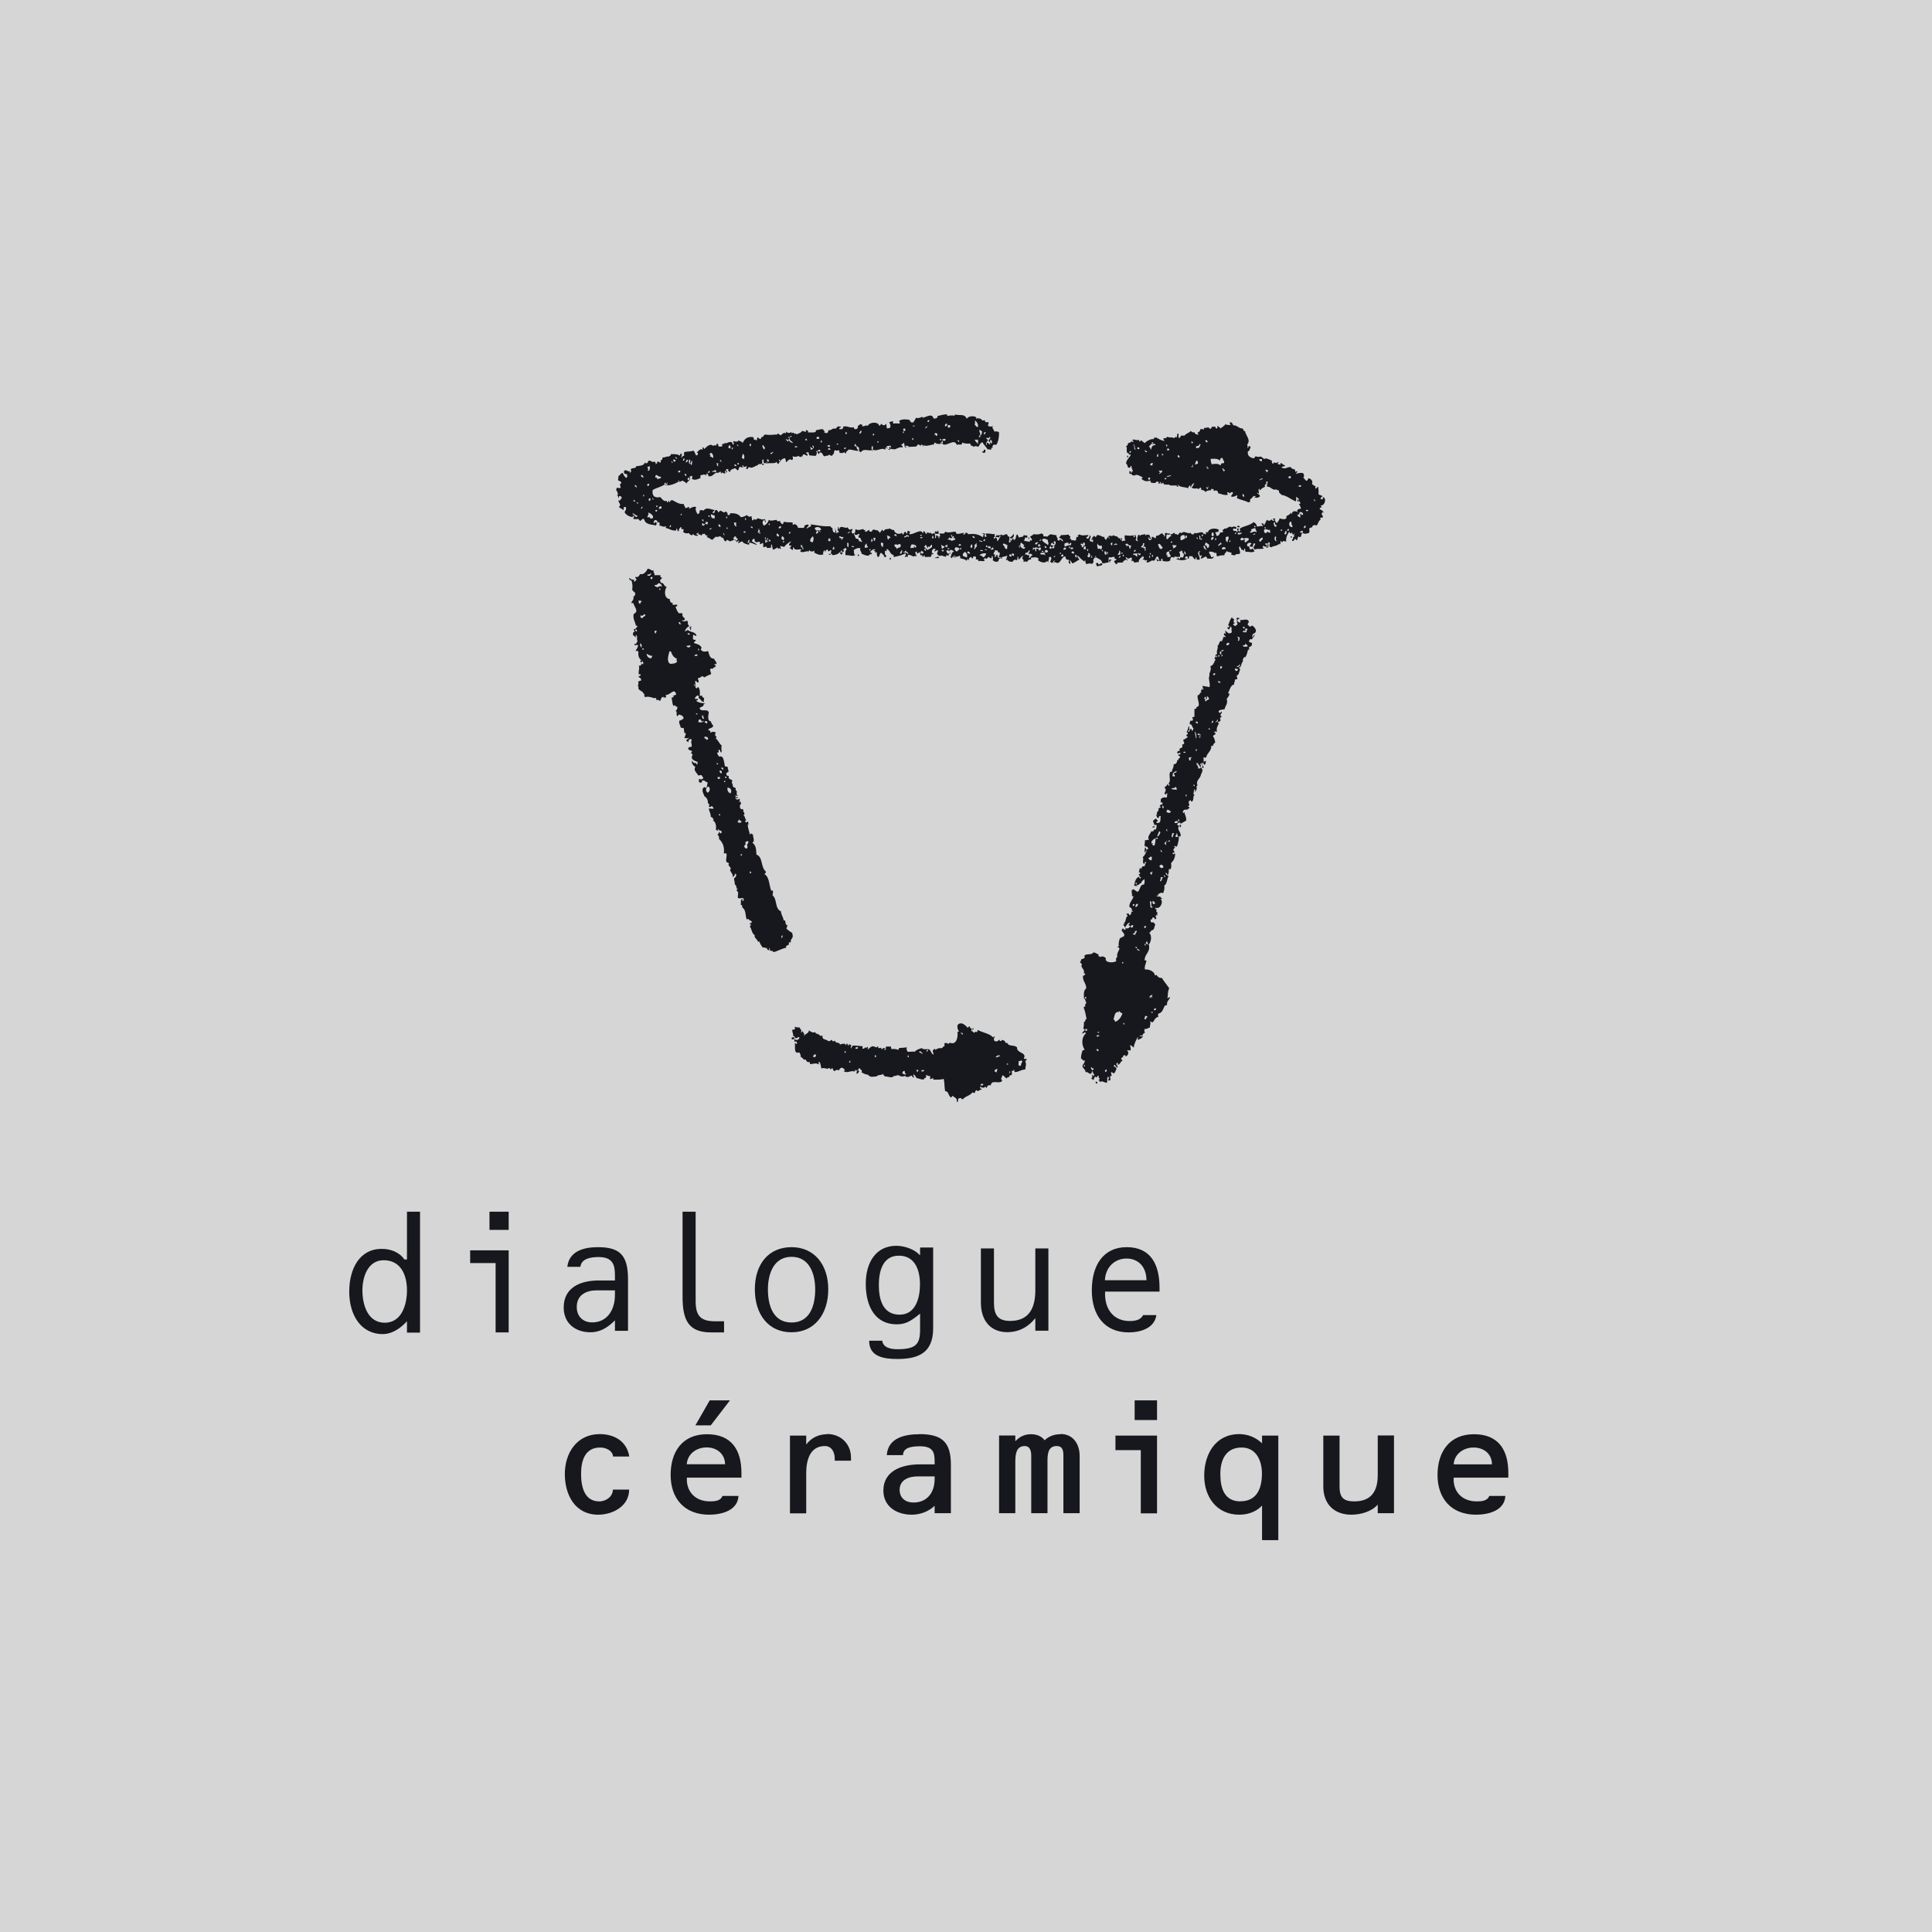
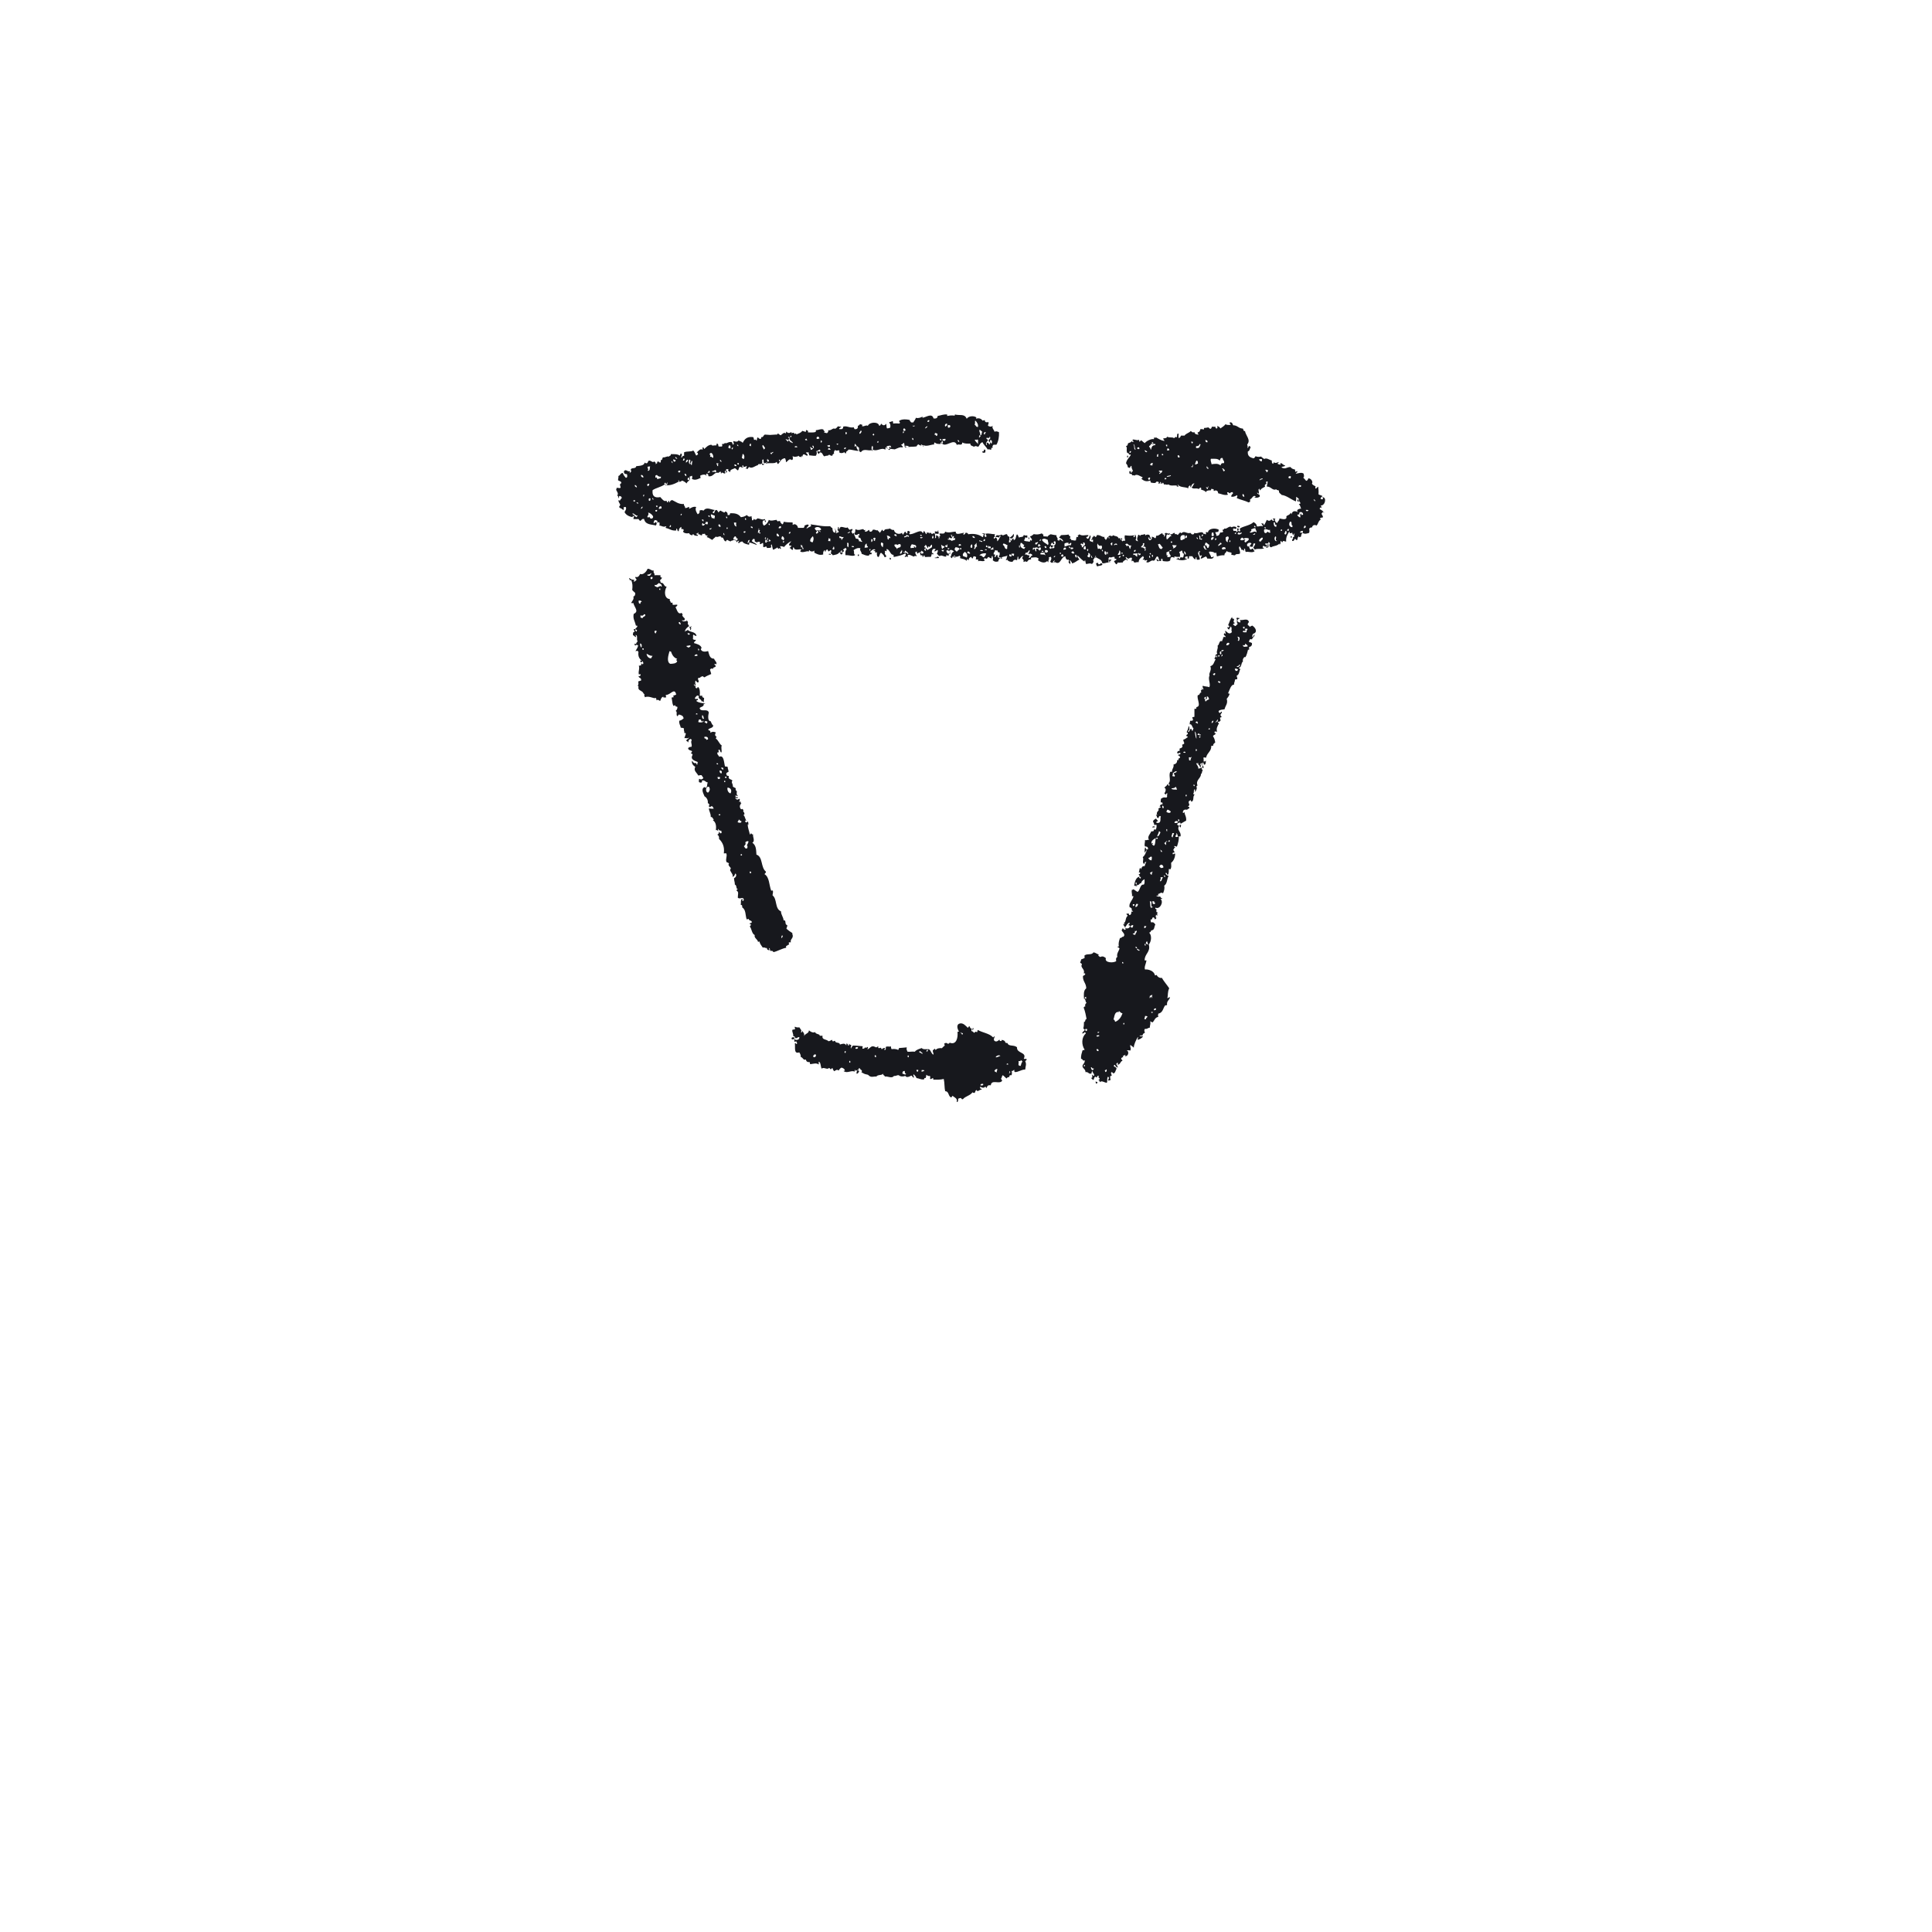
<svg xmlns="http://www.w3.org/2000/svg" viewBox="0 0 170 170">
  <defs>
    <style>.cls-1{fill:#d6d6d6;}.cls-2{fill:#17181d;}</style>
  </defs>
  <g id="FOND">
    <g id="gris">
-       <rect class="cls-1" width="170" height="170" />
-     </g>
+       </g>
  </g>
  <g id="LOGO_NB_fond_foncé">
    <g id="dialogue">
-       <path class="cls-2" d="M129.66,127.37c.92,0,1.61.56,1.62,1.48h-3.37c.06-.92.87-1.48,1.75-1.48M132.72,130.02v-.42c0-1.99-.85-3.4-3.02-3.4s-3.21,1.56-3.21,3.59,1.18,3.49,3.39,3.49c1.08,0,2.51-.35,2.58-1.65h-1.42c-.15.44-.68.48-1.1.48-1.28,0-2.1-.85-2.03-2.09h4.8ZM121.23,129.79c0,1.38-.53,2.32-2.07,2.32-.98,0-1.29-.38-1.29-1.31v-4.48h-1.43v4.48c0,1.49.9,2.48,2.47,2.48.8,0,1.78-.26,2.32-.89v.76h1.43v-6.84h-1.43v3.47ZM109.16,132.11c-1.47,0-1.78-1.22-1.78-2.42s.47-2.32,1.87-2.32c1.3,0,1.79,1.17,1.79,2.29,0,1.27-.42,2.44-1.89,2.44M111.05,127c-.54-.52-1.25-.81-2.01-.81-2.1,0-3.08,1.78-3.08,3.66s1.11,3.43,3.09,3.43c.75,0,1.5-.26,2-.8v3.04h1.43v-9.2h-1.43v.68ZM98.15,127.6h2.23v5.56h1.43v-6.84h-3.66v1.28ZM99.84,124.95h1.97v-1.73h-1.97v1.73ZM93.32,126.2c-.54,0-1.01.16-1.4.53-.29-.38-.72-.53-1.21-.53-.28,0-.53.06-.76.16-.22.11-.43.26-.61.46v-.51h-1.43v6.84h1.43v-4.46c0-.57.01-1.45.82-1.45.51,0,.58.49.58.87v5.04h1.43v-4.46c0-.57-.03-1.45.8-1.45.57,0,.6.45.6.87v5.04h1.43v-5.04c0-1.01-.55-1.93-1.68-1.93M82.24,130.15c0,1.12-.61,2.06-1.87,2.06-.69,0-1.21-.4-1.21-1.11,0-.9.82-1.19,1.6-1.19h1.48v.23ZM80.88,126.2c-1.28,0-2.75.33-2.85,1.84h1.43c0-.67.75-.78,1.49-.78,1.18,0,1.29.57,1.29,1.35v.24h-1.29c-1.53,0-3.22.53-3.22,2.31,0,1.39,1.15,2.12,2.5,2.12.73,0,1.47-.27,2.01-.78v.65h1.43v-4.26c0-2.01-.78-2.7-2.79-2.7M72.77,126.2c-.73,0-1.37.31-1.8.87h-.03v-.75h-1.43v6.84h1.43v-3.54c0-1.04.28-2.38,1.64-2.38.61,0,.87.56.87,1.09v.2h1.43v-.27c0-1.21-.89-2.08-2.11-2.08M60.43,128.84c.06-.92.87-1.48,1.75-1.48s1.61.56,1.62,1.48h-3.37ZM62.21,126.2c-2.19,0-3.2,1.56-3.2,3.59s1.18,3.49,3.39,3.49c1.08,0,2.51-.35,2.58-1.65h-1.41c-.15.44-.68.48-1.1.48-1.28,0-2.1-.85-2.03-2.09h4.8v-.42c0-1.99-.85-3.4-3.03-3.4M64.22,123.22h-1.77l-1.26,2.2h1.35l1.69-2.2ZM52.82,127.37c.53,0,1.1.3,1.12.79h1.43c-.21-1.34-1.31-1.97-2.6-1.97-2.03,0-3.07,1.68-3.07,3.51s.89,3.58,2.94,3.58c1.29,0,2.72-.76,2.72-2.21h-1.43c0,.59-.58,1.04-1.19,1.04-1.35,0-1.61-1.34-1.61-2.42s.29-2.32,1.68-2.32" />
-       <path class="cls-2" d="M97.22,112.65c.07-1.26.97-1.91,1.9-1.91.99,0,1.75.67,1.76,1.91h-3.66ZM102.03,113.64v-.31c0-2.14-.82-3.59-2.89-3.59s-3.07,1.61-3.07,3.8,1.12,3.7,3.25,3.7c1.04,0,2.27-.37,2.43-1.52h-1.17c-.21.45-.75.52-1.19.52-1.36,0-2.23-1-2.15-2.59h4.79ZM91.1,113.53c0,1.56-.55,2.7-2.21,2.7-1.07,0-1.43-.51-1.43-1.6v-4.78h-1.15v4.78c0,1.57.85,2.59,2.33,2.59.79,0,1.71-.29,2.46-1.24v1.11h1.15v-7.24h-1.15v3.67ZM79.16,115.68c-1.48,0-1.83-1.34-1.83-2.61,0-1.19.33-2.58,1.76-2.58s1.86,1.27,1.86,2.53c0,1.19-.38,2.66-1.79,2.66M80.95,110.43h-.03c-.47-.53-1.37-.81-2.05-.81-1.8,0-2.69,1.47-2.69,3.35,0,1.97.82,3.56,2.72,3.56.72,0,1.18-.25,1.78-.72l.28-.22v1.41c0,1.27-.35,1.72-2.01,1.72-.5,0-1.25-.11-1.32-.75h-1.15v.03c0,1.41,1.35,1.58,2.48,1.58,1.83,0,3.15-.52,3.15-2.7v-7.11h-1.15v.67ZM69.65,116.37c-1.62,0-2.08-1.5-2.08-2.91s.53-2.87,2.08-2.87,2.08,1.45,2.08,2.87-.46,2.91-2.08,2.91M69.65,109.74c-2.03,0-3.23,1.5-3.23,3.71s1.19,3.78,3.23,3.78,3.23-1.62,3.23-3.78-1.22-3.71-3.23-3.71M61.21,114.5v-7.88h-1.15v7.49c0,2.06.53,3.13,2.5,3.13h1.15v-.98h-.79c-1.21,0-1.71-.42-1.71-1.76M54.11,113.94c0,1.28-.65,2.42-2.01,2.42-.75,0-1.35-.48-1.35-1.36,0-1.13.94-1.46,1.74-1.46h1.62v.41ZM52.61,109.74c-1.24,0-2.53.34-2.69,1.73h1.15c.08-.7.85-.86,1.61-.86,1.29,0,1.43.75,1.43,1.64v.42h-1.43c-1.53,0-3.08.57-3.08,2.38,0,1.42,1.06,2.18,2.36,2.18.71,0,1.4-.29,2.15-1.05v.92h1.15v-4.53c0-2.12-.71-2.83-2.65-2.83M43.07,108.22h1.69v-1.6h-1.69v1.6ZM41.38,111.14h2.23v6.1h1.15v-7.22h-3.39v1.12ZM33.86,116.39c-1.51,0-1.97-1.58-1.97-2.85,0-1.17.47-2.65,1.87-2.65,1.5,0,2.05,1.28,2.05,2.65,0,1.27-.47,2.85-1.96,2.85M35.82,110.82h-.24c-.46-.67-1.25-.93-1.99-.93-1.97,0-2.86,1.77-2.86,3.77s.99,3.73,2.96,3.73c.67,0,1.43-.37,2.12-1.13v1h1.15v-10.64h-1.15v4.2Z" />
      <path class="cls-2" d="M78.31,49.07c-.05.05-.05.18.06.16.07-.06,0-.14-.06-.16M82.62,49.1c0-.1-.08-.11-.16-.13.02.13-.18.06-.23.13.16.03.19,0,.39,0M115.58,44.01c.04-.14.16,0,.16.1-.08-.01-.06-.11-.16-.1M114.9,44.87c.09,0,.18-.01.23.03-.04.11-.22.11-.23-.03M114.77,46.49c-.1-.05-.01-.23.1-.26-.03.09.05.08.03.16-.04.03-.1.05-.13.1M114.51,45.31c.01-.07-.02-.08-.03-.13-.14.12-.02.23-.07.35-.13-.03-.21-.12-.26-.22.03-.05.14-.03.19-.06-.1-.28.34-.25.32.03-.04.03-.09.04-.16.03M114.64,46.87c-.09,0-.21.02-.26-.03.05-.08.12-.14.26-.13v.16ZM114.25,42.83c-.11-.03.09-.01.03-.1.04-.04.11-.04.2-.03.02.26-.14.06-.23.13M113.7,46.39c-.31-.04-.3-.32-.19-.48h.1c.07.1-.01.33.13.35,0,.06-.04.07-.03.13M113.38,46.71c-.05,0-.08-.05-.1,0-.07-.04.01-.2.13-.16,0,.07,0,.12-.03.16M113.15,47.03c-.06,0-.07-.04-.13-.03.01-.12.07-.19.1-.29.14.04.09.21.03.32M112.7,46.71c-.01-.07.02-.08.03-.13.12,0,.12.17-.03.13M112.24,47.19c.15.11-.11.33.13.41-.2.1-.31-.29-.13-.41M112.08,45.95s.05.03.1.03c.03.06-.05.24.16.19-.02.02-.08.15,0,.16-.19.1-.29-.16-.26-.38M111.6,46.78c-.11,0-.12.11-.23.13-.15,0-.17-.21-.13-.32.25-.1.28.1.52.03-.03.14-.02.12.03.22-.07.07-.2.03-.2-.06M111.37,47.96s-.04-.09-.03-.16c.12.07.22-.03.29.06-.02.1-.19.05-.26.1M111.4,48.18c-.01-.13.03-.2.16-.19.01.03.03.06.07.06,0,.12-.1.14-.23.13M111.37,46.39v.1c-.1.04-.08-.05-.13-.06.01-.04.08-.03.13-.03M110.92,47.67s-.08-.05-.13-.06c0-.19.15-.23.26-.32.2.12-.11.27-.13.38M109.95,46.84c.06-.08.24-.09.13-.26.14-.02.2-.12.39-.1-.02.12.11.18.1.38-.17-.25-.46.12-.61-.03M110.24,47.06c.04-.06.13-.07.16-.13.14.05-.04.15-.16.13M110.37,46.27c.08-.01.11.04.1.13-.09,0-.16-.07-.1-.13M109.62,47.73c-.17-.02-.12-.19-.03-.26-.14-.05-.24.16-.45.03,0-.1.08-.13.13-.19.1,0,.14.06.16.13.03-.13.34-.12.45-.06.03.23-.2.21-.26.35M108.91,47c-.03-.12.07-.1.1-.16.1.13.1.05.23,0,.09.12-.2.25-.32.16M108.65,46.97c-.01-.08.05-.1.13-.1,0,.09-.07.15-.13.1M108.23,47.7c-.1-.02-.04-.08-.03-.16.08,0,.08.12.03.16M108.04,47.7c-.18-.03-.2-.21-.19-.41.08-.06.18-.14.26-.03.04.25-.15.22-.06.45M107.84,48.31c-.2-.01-.18.1-.32,0-.06-.21.39-.23.32,0M107.19,48.05s.05-.09,0-.1c.05-.07.16-.07.16-.19.1-.01.15.03.13.13-.14.01-.16.13-.29.16M106.9,47.51c0-.06.04-.07.03-.13h.1c.01.1-.03.14-.13.13M106.64,47.16c-.08-.05.02-.25-.03-.25.03-.05.1-.05.16-.06-.03.12.17.35-.13.32M106.58,47.51c-.06-.15.05-.31.23-.22-.05.1-.07.22-.23.22M106.25,48.21c-.09-.06-.02-.28-.23-.22,0-.1.03-.18.07-.25.15.02.18.16.32.19-.03.12-.01.28-.16.29M106.06,48.37c-.06-.09-.22-.21-.13-.35.21-.03.04.32.26.29-.01.13-.1-.02-.13.06M105.74,47.19c-.03-.09.05-.08.03-.16.07,0,.1.03.1.1-.1-.04-.02.1-.13.06M105.54,47.45c.02-.14-.02-.24-.03-.35.11.02.15.21.1.29.04.08.12-.07.16.03,0,.15-.15,0-.23.03M105.45,48.59c.02-.07.1-.13.16-.06-.02.07-.1.13-.16.06M105.28,47.29c.09,0,.14.05.13.16-.05-.04-.13-.07-.13-.16M104.28,47.35c-.03-.15.05-.18.1-.25.11.06.08.29-.1.25M104.31,48.82c-.07-.08-.15-.21-.1-.32.08.05.18.21.1.32M104.09,49.07c-.09-.04-.17-.04-.26,0-.02-.15.05-.39-.07-.45,0-.13.2-.06.19-.19.15.02.04.3.23.29-.03.12-.02.28-.1.35M104.25,47.1c0,.17-.02.16,0,.32-.15.01-.23.16-.36.1-.09-.29.05-.52.36-.41M103.18,48.27c.15-.08-.01-.19-.03-.29.06-.04.24.02.39,0-.09.19-.17.25-.36.29M103.11,47.76h-.06s-.01-.03-.03-.03v-.06s.03-.01.03-.03h.06s.01.03.03.03v.06s-.03.01-.03.03M102.89,48.5c.03-.07.08-.11.19-.1,0,.1-.1.1-.19.1M102.98,49.01c-.12-.03-.21.05-.26,0-.01-.07,0-.12.03-.16-.04,0-.09,0-.1.03-.03-.02.03-.18-.03-.26.09-.03.13-.1.26-.1-.01.17.04.28.13.35,0,.06-.04.07-.03.13M102.24,48.31c-.29.03-.25-.26-.36-.41.06,0,.11-.02.13-.06.13.07.17.23.29.32.02.1-.09.06-.07.16M101.43,49.01c-.08,0-.06-.11-.07-.19.12-.03.11.14.07.19M101.14,48.72s.06-.02.06-.06c.06,0,.07.05.07.13-.09.02-.07-.06-.13-.06M101.14,48.88c.05.05.07.12.06.22-.1-.03-.11-.13-.06-.22M101.01,47.32s.08-.03.13-.03c.01.07,0,.12-.03.16-.09.01-.03-.12-.1-.13M100.72,48.46c0-.09,0-.17.1-.16,0,.08,0,.16-.1.16M100.59,48.24c-.1-.24.39-.14.16.06-.06,0-.11-.16-.16-.06M100.56,48.18c-.09.03-.08-.04-.16-.03.03-.15.22-.13.16-.35h.13c0,.1-.05.16-.03.29-.08-.02-.12.01-.1.1M100.2,48.85c0-.1-.1-.12-.03-.19.07-.02.1.15.16.03.1.07-.02.19-.13.16M100.07,48.97c-.15.02-.19-.24-.32-.13-.04-.01-.03-.08-.03-.13.15.02.33-.04.39,0-.04.11-.07.12-.03.26M99.94,48.4c-.02.08-.04.15-.13.16-.07-.07-.01-.2.13-.16M99.46,48.31c-.11-.04-.08-.22-.16-.29-.1-.02-.1.05-.19.03,0-.08-.06-.11-.1-.16.03-.04.07,0,.13-.06.16.03.15.22.39.16.02.07-.09.22-.07.32M98.9,48.91s-.03.01-.03.03h-.06s-.01-.03-.03-.03v-.06s.03-.01.03-.03h.06s.01.03.03.03v.06ZM98.78,48.62v.1c-.07.01-.09-.02-.13-.03,0-.06.06-.07.13-.06M98.45,49.07c-.02-.13.09-.13.19-.13-.05.06-.07.14-.19.13M98.35,48.82c.04-.13.16-.18.13-.38.13.02.09.21.1.35-.08.01-.12.05-.23.03M98.06,47.99c-.14-.11.28-.28.23-.03-.13-.04-.15-.08-.23.03M97.87,47.96s-.06,0-.06.03c-.07,0-.03-.12-.1-.13.01-.04.04-.07.1-.06,0-.03-.01-.03-.03-.03,0-.04.06-.03.1-.03,0,.12-.04.12,0,.22M97.48,48.78c-.11-.05-.1-.12-.07-.22.12-.03.04.15.07.22M97.32,48.82c-.14,0-.17-.22-.1-.32.14,0,.16.23.1.32M96.96,48.34s.09.08.1.16c-.13.04-.1-.08-.1-.16M96.87,48.34c-.13-.06-.1-.11-.26-.03-.05-.19-.1-.32-.03-.51,0,.15.23.31.29.19.15.03.11.31,0,.35M96.41,49.07s-.08.03-.13.03c.02-.08.12-.07.1-.19.16.02-.04.15.03.16M96.02,49.07v-.19c.09,0,.01.18.13.16,0,.04-.08.03-.13.03M95.86,49.04c-.12,0-.17-.06-.19-.16.13,0,.1-.14.07-.22.22-.01.22.26.13.38M95.67,48.31c.05,0,.06.03.1.03-.03.04-.04.09-.03.16-.07-.03-.13-.13-.07-.19M95.51,48.34c-.09.03-.08-.04-.16-.03-.01-.12.04-.18.07-.26.03.02.07.04.13.03-.07.1.03.18-.03.25M95.18,48.15c.05-.14,0-.17-.1-.22.02-.03.03-.05.03-.1.12-.03.09.08.2.06.05-.04-.08-.09.03-.16.11,0,.13.1.13.22-.1.04-.16.12-.2.22-.03-.02-.05-.03-.1-.03M94.6,48.82h.1c.04.06.04.15.06.22-.16.04-.15-.1-.16-.22M94.28,48.62c-.03-.1.11-.04.1-.13.08.03.1.11.16.16-.05.1-.22.05-.26-.03M94.21,48.18c.09,0,.18-.01.23.03,0,.13-.15.12-.23.1v-.13ZM93.66,48.08c-.01-.1.08-.16-.03-.19.06-.11.2-.15.39-.13v.13c.1-.02.12-.11.23-.13.05.11-.02.11-.03.22-.27-.05-.33.1-.55.1M94.15,48.24c-.09,0-.09-.08-.1-.16.08.01.15.11.1.16M93.79,48.34s-.14.03-.23.03c0-.11.11-.25.23-.16v.13ZM93.56,48.97c-.08,0-.16,0-.19-.03.02-.08.03-.16.13-.16,0,.03.04.02.06.03v.16ZM93.34,48.75c-.12.02-.12-.15,0-.13v.13ZM92.69,48.02s.04.07.1.06c0,.31-.29.04-.32.22-.04-.03-.12-.03-.13-.1,0-.09.1-.08.1-.16.07,0,0,.14.1.13.12.03.06-.11.13-.13,0-.08-.11-.06-.2-.06-.04-.14.09-.12.07-.25.08.03.1.11.16.16.18-.05.01-.12,0-.22.06,0,.08-.02.1-.06.17.05.09.38-.1.42M92.72,49.04c0-.08.05-.12.13-.13,0,.08-.05.12-.13.13M92.69,49.52c-.13-.04.05-.2.13-.22-.04.08-.08.15-.13.22M92.2,47.96c-.11-.14-.43-.22-.52-.48.2-.14.3-.07.52.03-.01.19.13.3,0,.45M91.91,48.08c.08-.07.18,0,.16.13-.07.06-.15-.04-.16-.13M91.98,48.62c0-.08-.06-.09-.03-.19.11-.08.28-.01.26.13-.08.01-.09.1-.23.06M91.56,48.78s0-.06-.03-.06c.08-.17.28-.02.39-.13-.04.16.07.17.07.29-.1-.14-.24-.06-.42-.1M91.49,48.46c-.07-.02-.07-.12-.16-.13.07-.06.07-.19.23-.16,0,.08.06.09.03.19-.07,0-.1.03-.1.1M91.17,48.31c-.03.11.07.15,0,.22-.08-.04-.09-.16-.13-.26-.11-.02-.04.13-.16.1-.02-.1.03-.12.03-.19.14.1.27-.11.45.06-.03.13-.13-.02-.19.06M91.13,47.73c.06-.01.19.04.16-.06.17.07-.12.18-.07.25-.06,0-.07-.04-.13-.03-.03-.09.05-.08.03-.16M91.56,47.96c.06.04-.09.14-.19.13-.07-.07,0-.16.03-.22.1-.03.1.19.16.1M91.59,47.45c.01.08-.06.07-.03.16-.03-.02-.05-.03-.1-.03.05-.04.04-.13.13-.13M91.81,48.56c-.08,0-.12,0-.16-.03,0-.1.19-.08.16.03M90.52,49.1c.02-.11.1-.14.03-.26-.15.1-.14-.12-.36-.03,0-.09.07-.1.07-.19.19.07.21-.14.32-.22.1.13-.15.26-.06.38.07-.13.32-.03.32.1-.17.01-.13.23-.32.22M90.13,48.31c-.25-.07-.43-.21-.32-.54.19-.02.14.18.32.16-.02.07-.08.09-.06.19.03.09.09-.05.13.03.02.1-.09.06-.06.16M89.74,48.18c-.12.03-.05-.13-.07-.19.12-.03.04.12.07.19M89.19,48.91c-.12,0-.17-.09-.19-.19h.23c0,.08,0,.15-.03.19M89,48.97c-.14.02-.22-.03-.19-.19.11.03.08,0,.19.03v.16ZM88.61,48.31c-.26.02-.17-.3-.36-.35-.01-.07.02-.08.03-.13.17,0,.25.11.39.16-.09.11-.01.21-.06.32M87.8,49.04c0-.08-.05-.12-.03-.22-.17-.02-.07.23-.26.19-.01-.11.17-.25-.07-.22-.05-.22.16-.24.1-.38.08-.03.15.1.19,0,.09.05.03.25.23.19,0,.13.04.32-.1.32,0,.06.09.04.07.13.12-.02.21,0,.26.06-.05.11-.26-.06-.39-.06M87.18,48.37c-.05-.15.15-.07.13-.19h.1s-.04.16.03.16c-.05.05-.15-.02-.26.03M86.96,48.24c-.08-.03.04-.12,0-.22.05.01.15.15.19.06.04,0,.03.08.03.13-.04.08-.23-.02-.23.03M86.89,48.15s-.09-.05-.1,0c-.07,0-.01-.11-.03-.16.1-.02.06.09.16.06-.02.03-.03.05-.03.1M86.67,48.34s.18-.05.16.06c-.06-.01-.2.04-.16-.06M86.57,49.04c-.16-.03-.16-.2-.39-.16.1-.15.31-.21.58-.19,0,.18-.12.25-.19.35M86.15,47.64s.03-.05.03-.1c.1,0,.12.1.26.06-.03.21-.13-.02-.29.03M86.5,48.43c-.02.11-.19.05-.26.03.02-.11.19-.05.26-.03M86.57,47.45h.1c.01.11,0,.18-.13.16-.03-.09.05-.08.03-.16M85.7,48.31c.04-.15.12-.17.03-.32.05-.06.21-.18.16-.22.09,0-.02.18.1.32-.19-.02-.09.25-.29.22M85.6,47.16c.1.02.22.12.16.19-.1-.02-.26-.08-.16-.19M85.53,48.21c-.06,0-.07-.04-.13-.03-.03-.16.04-.22.1-.29.07.04.07.22.03.32M85.11,48.66c.03-.27.2-.08.26.03-.05.08-.19-.02-.26-.03M85.05,49.07c-.11-.12-.2-.06-.32-.16-.05-.22.09-.25.16-.35.2.08.28.37.16.51M84.59,48.34c-.07.01-.09-.02-.13-.03.02-.02.03-.05.03-.1.09-.01.11.04.1.13M84.21,48.53c-.14,0-.13-.15-.23-.19.03-.07.07-.13.1-.19.16.02.31.04.36.16-.08.07-.17.13-.23.22M83.91,49.04c0-.08,0-.16.1-.16.02.06.02.13.07.16,0,.07-.08-.04-.16,0M83.72,47.6c-.07-.18-.33-.03-.36-.19.08.08.17,0,.13-.13.13.04.13.13.29.06,0-.11.03-.18.16-.16,0,.08-.02.13-.06.16.03.09.11-.06.16.03v.13c-.18.03-.16.06-.32.09M83.4,48.78c-.02-.13-.11-.18-.13-.32.02-.03.09-.02.1-.06.06.03.08.09.19.06.03.08.08.14.06.26-.11.03-.25-.12-.23.06M83.53,48.24c.02.11-.11.11-.16.06,0-.07.08-.07.16-.06M83.17,47.99c.11.02.17-.03.19-.1.05,0-.03.16,0,.26-.11,0-.21-.03-.19-.16M83.82,47.06s-.06.05-.07.1c.02.03.03.05.03.1-.14.04.02-.23-.16-.16,0-.07.14-.01.2-.03M84.56,47.99c-.08,0-.1.06-.19.03,0-.04,0-.06-.03-.06.04-.11.22-.11.23.03M82.94,48.31c-.14-.08-.06-.21-.13-.38.1.04.13.15.29.13.04.18-.17.11-.16.26M83.01,48.53s-.17-.02-.16-.13c.06-.02.19.04.19-.03.06,0-.03.12-.03.16M82.04,47.38c-.06-.06,0-.18.03-.25.08.02.12.28-.03.25M82,48.15c-.12.1-.27.16-.39.25-.04-.03-.07-.08-.1-.13-.12.03-.02.09-.03.19-.12.01-.14-.08-.16-.16h.13c-.04-.05-.04-.13.03-.06,0-.08-.12-.05-.16-.1.01-.1.12-.11.13-.22.07.1.14.18.16.32.05-.03.05-.1.07-.16.07-.02.05.06.1.06.08-.07.11-.19.23-.22v.22ZM80.97,47.29c.07-.07.13.01.23,0,0,.05-.24.13-.23,0M81.1,47.16c-.08,0-.14-.01-.13-.1.08,0,.16-.01.13.1M80.58,48.18c-.1.02-.09-.08-.13-.13-.07,0-.01.11-.03.16-.1.03-.12-.05-.26.03-.11-.11,0-.23.07-.35.13.05.48.02.36.29M79.96,47.25c-.11-.14-.23.04-.39.03,0-.04,0-.06-.03-.06.04-.04.29-.05.2-.13.06-.1.1.09.23.03v.13ZM79.8,48.62c-.09.08-.17-.02-.29,0-.02-.07.06-.08.07-.03.05-.03.05-.1.06-.16.08.12.27.13.29.32-.07-.01-.15-.02-.13-.13M79.19,48.72c0-.18.14-.2.16-.35.07.11.03.39-.16.35M78.93,48.34c-.02-.19-.24-.19-.23-.41.08-.03.22-.06.26.03.08-.07.21-.14.29-.03.07.37-.28.15-.32.41M78.67,47.03c.09.03.08-.04.16-.03.02.07.08.09.07.19-.1-.03-.21-.05-.23-.16M78.18,47.48c-.17-.02-.02-.34-.19-.35.08-.02.37.04.36.22-.2-.04-.12.07-.16.13M77.67,48.15c-.1-.07-.22-.25-.13-.41.12-.03.12.08.19.1-.05.08,0,.25-.07.32M76.99,47.57s-.06,0-.06.03c-.14,0,.07-.16-.1-.16,0-.11.12-.16.2-.1.02.1-.06.11-.03.22M76.69,47.7c-.06-.08,0-.12-.03-.26.2-.02.12.21.03.26M76.56,48.46c-.08-.03-.09-.15.03-.16.01.07,0,.12-.03.16M76.08,48.21c.01-.18.04-.35.19-.38-.02.13,0,.24.1.25.02.16-.21.07-.29.13M74.95,48.05c.1,0,.21-.02.19.1-.07-.07-.21.08-.19-.1M74.56,46.9c.1-.02.13-.11.23-.13,0,.12-.16.18-.23.13M74.65,48.15c-.2-.1-.03-.18-.13-.38h.13c.04.15.01.2,0,.38M74.07,47.51c-.12-.04.09-.19-.19-.16.01-.08-.06-.07-.03-.16.16,0,.19.11.39.06-.03.11-.15.13-.16.26M73.97,48.66c-.02-.13,0-.23.13-.22-.04.07,0,.24-.13.22M73.33,48.37c-.16-.07.02-.2.03-.29.06.04.03.17.07.22-.03.03-.09.02-.1.06M73.07,47.6c-.04.08-.12-.07-.16.03-.1-.07.04-.17,0-.29.06.01.06.09.16.06,0,.12-.04.09,0,.19M72.1,46.65c-.04.12.12.05.1.16-.14,0-.11-.19-.29-.16,0,.09.1.07.1.16-.03.08-.13.18-.19.13-.08-.13.06-.1.07-.22-.07-.08-.2-.1-.19-.26.17-.15.46-.09.55.1.01.08-.07.08-.13.1M71.48,47.73s-.13-.07-.19-.1c-.02-.24.13-.32.23-.45.11.15.07.41-.03.54M70.67,48.34c-.08,0-.06-.11-.07-.19-.09,0-.07.05-.13,0,.06-.05-.03-.11,0-.22.06,0,.04.09.13.06-.04.19.16.2.07.35M69.41,46.94c0-.09.04-.15.16-.13-.01.09-.1.19-.16.13M68.92,47.54c-.08,0-.04-.14-.16-.1-.01-.12.04-.18.06-.26.15.03.26.28.1.35M68.89,47.73c0-.06.04-.07.03-.13.11-.03.09.2-.03.13M68.5,46.46c.04-.08.07-.17.2-.16.09.14-.05.23-.2.16M68.37,46.94c.12.03.16.14.19.25-.2.06-.28-.13-.19-.25M67.69,47.64c-.06-.06-.01-.12,0-.19.04.03.06.09.13.1-.03.05-.05.1-.13.1M67.63,46.08h.1v.13s-.12-.02-.1-.13M67.5,47.67s-.02-.04-.03-.06c-.1.02.03.07,0,.13h-.13c0-.09-.02-.21.03-.26.13.04.09.17.26.1.01.09-.12.03-.13.1M67.4,47.29c.01.08-.06.07-.03.16-.1,0-.09-.19.03-.16M67.5,47.35c.12-.03.05.12.06.19-.08,0-.06-.11-.06-.19M66.69,46.9c0-.22.06-.22.07-.38,0-.12.08.09,0,.06.01.04.04.07.1.06,0,.08,0,.15-.07.16,0,.06.06.07.13.06-.05.23-.12-.06-.23.03M66.04,46.39c.03-.12.21-.05.19.06-.08.08-.1-.06-.19-.06M65.95,47.67c-.07.04-.11.1-.19.13.07-.09.03-.29.19-.29.04.08-.1.13,0,.16M65.65,45.73h-.1v-.13c.09-.01.11.04.1.13M65.43,46.78s.09-.04.16-.03c.05.15-.19.18-.16.03M64.78,47.57c-.04-.1-.19-.09-.26-.16,0-.11.11-.12.13-.22.17-.02.09.21.26.19,0,.1-.02.19-.13.19M64.78,45.98c0,.1-.04.2.03.35-.17-.03-.21-.17-.23-.35h.19ZM64,46.55c-.06,0-.07-.05-.07-.13h.1c.01.07-.02.08-.03.13M63.91,45.44c.06.02.12.11.07.16-.1,0-.11-.11-.07-.16M63.68,46.9c.08-.01-.03.18.1.13-.05.14-.18-.03-.1-.13M63.39,46.36c-.12.03-.1-.09-.19-.09.02-.03.04-.07.03-.13.15-.02.2.16.16.22M62.84,45.66c-.09-.06-.05-.1-.2-.06-.02-.11-.15-.23-.06-.35.11.04.21.1.32.13.01.13-.03.2-.06.29M62.45,46.59c-.07-.16.15-.05.16-.13.05.02-.06.15-.16.13M62.32,45.38c.08-.1.18.06.1.13-.02-.05-.1-.05-.1-.13M62.25,46.14c-.08,0-.14-.02-.16-.06-.11.04-.09.21-.29.16-.04-.1-.03-.16.03-.22.06,0,.02.1.1.1.13,0,.17-.11.19-.22.04.03.09.04.16.03.02.1-.02.15-.03.22M61.9,45.73v.16c-.06-.05-.14-.07-.13-.19.06,0,.07.04.13.03M59.89,45.34c0-.08.01-.14.1-.13,0,.08-.01.14-.1.13M58.92,46.39c-.02-.1.05-.12.06-.19.12.03.05.21-.06.19M58.21,44.71c-.06.1-.15-.02-.2.1-.11-.11.06-.35.2-.22v.13ZM57.82,44.64s-.1-.05-.1-.13c.06-.06.06.02.16,0-.02.05-.05.08-.07.13M57.66,44.9s.09-.04.16-.03c.04.19-.17.19-.16.03M57.43,43.81s.07.08.07.16c-.08,0-.14-.09-.07-.16M57.14,45.47c-.04.08-.11.06-.19.03.04-.16.19-.24.07-.38.11-.06.48.24.45.38-.03.16-.28.21-.32-.03M57.11,42.57c.07.07-.05.14-.07.22-.03-.03-.07-.06-.1-.1,0-.1.08-.11.16-.13M56.98,41.07s.14-.03.23-.03c-.07.13.02.43-.23.38.14-.18,0-.11,0-.35M57.24,43.85c0,.1,0,.19-.06.22-.13.03-.11-.17-.07-.22h.13ZM56.65,43.69c-.1-.02-.04-.08-.03-.16.14-.01.02.1.03.16M56.43,41.78c.11.03.18.1.19.22-.08.06-.3-.11-.19-.22M56.39,44.77c.03-.08.05-.18.16-.19-.02.1-.05.18-.16.19M56.01,44.26c.02-.11.1-.02.16,0-.02.11-.1.02-.16,0M56.01,45.53c-.05-.11-.12-.07-.19-.1.06-.2-.19-.09-.16-.26.2.02.29.25.45.19,0,.09-.1.07-.1.16M55.88,44.01c.01.07-.02.08-.03.13-.09.02-.07-.06-.13-.06,0-.07.08-.07.16-.06M55.88,42.67c.09.04.16.1.16.22-.1-.02-.24-.12-.16-.22M57.66,41.84c.06,0,.11-.02.13-.06.09.11.21.19.36.16v.13c-.1.04-.23.05-.32.1.02-.09-.07-.23-.13-.13-.07,0-.01-.14-.03-.19M59.18,40.76c-.04-.05-.11-.08-.1-.19.07.03.11.08.1.19M59.44,40.47v.13s-.09,0-.1.03c-.07-.03-.1-.09-.1-.19.08-.08.07.07.19.03M59.6,40.34c-.05.08-.18-.03-.19-.1.08-.08.11.08.19.1M59.86,41.43c0,.17-.11.17-.19.1,0-.13.09-.14.19-.1M60.15,40.34c.05,0,.06.03.1.03-.02.09-.03.18-.16.16.01-.07.04-.13.06-.19M60.38,41.9c-.09-.03-.17-.17-.13-.22.13.03.17.09.13.22M60.51,40.44c.07.1-.05.24-.16.26,0-.14.05-.23.16-.26M60.64,42.22s-.06,0-.06.03c-.12-.04-.08-.13-.03-.22.12-.02.1.09.1.19M60.64,40.44c.05,0,.06.03.1.03.01.15-.06.22-.03.38-.11-.04-.12-.31-.07-.42M60.93,40.57c-.05.15-.04.24-.06.35-.08,0-.07-.1-.13-.13.06-.1.09-.13.1-.22h.1ZM62.35,41.39c.07.03.12.08.1.19-.08,0-.16,0-.16.06-.11-.11.18-.13.07-.26M62.74,40.28c-.14,0-.1-.17-.26-.06,0-.1.1-.23-.06-.22.18-.4.42.15.32.29M62.93,41.36c.11.03.11.16.03.22-.1-.17-.21.03-.32-.1.09-.05.23-.05.29-.13M63.23,40.79c.01.05-.03.06-.07.06-.01.08.06.07.03.16-.15.04-.05-.19-.16-.19.02-.11.12-.05.19-.03M63.48,40.66c-.06-.05-.14-.07-.13-.19.11,0,.12.09.13.19M64.13,39.2h.13s.05.21,0,.26c-.08.01-.07-.06-.16-.03-.02-.1.02-.15.03-.22M64.46,39.36c.09.04-.01.16-.03.19-.12-.07-.01-.12.03-.19M64.81,41.01h-.16c0-.06-.04-.07-.03-.13.06-.05.19.02.19.13M64.97,39.26c-.07-.01-.11-.06-.13-.13.11-.02.12.05.13.13M65.01,40.88c-.1.01-.14-.03-.13-.13h.13v.13ZM65.36,39.93c.17.1.16.34.1.45-.12.01-.15-.07-.19-.13.08-.13.02-.23.1-.32M66.01,39.04c.12-.03.04.15.07.22-.06,0-.07-.04-.13-.03,0-.08.02-.15.06-.19M67.11,39.16c.11.03.11.17.2.22.03.12-.08.11-.1.19-.02-.14-.19-.26-.1-.41M67.4,40.69h.1v.13s-.12-.03-.1-.13M67.53,40.37s.02.03,0,.03c.03.06.14.05.13.16-.03,0-.03.04-.03.06-.17.05-.15-.19-.1-.26M68.05,39.77c-.02.11-.18.08-.16.22-.06-.02-.09-.09-.1-.16.16.05.14-.08.26-.06M68.54,40.44c.05,0,.06.03.1.03,0,.06-.04.07-.03.13-.07,0-.07-.08-.07-.16M69.38,38.72s.05-.1.06-.16c-.02-.03-.06-.05-.1-.06,0-.07.09-.07.13-.03-.05.3.19.32.29.48-.05.13-.2-.17-.19,0-.05-.08-.09-.17-.19-.19-.05,0-.01.1-.07.1-.08-.13-.13-.12-.19-.22.1.02.2.04.26.1M69.64,38.34c0,.08-.01.14-.1.13-.01-.08.01-.14.1-.13M70.15,39.36c-.09,0-.18.01-.23-.03,0-.1.26-.1.23.03M70.93,38.59c.07,0,.03.12.1.13,0,.11-.14-.06-.13.03-.04,0-.02-.06-.06-.06,0-.07.09-.04.1-.1M71.55,39.42c0-.09-.07-.1-.07-.19.08-.07.15.06.13.19-.12.02-.11.17-.26.16-.02-.11-.02-.13-.07-.25.12,0,.09.15.26.1M72.03,38.43c.01.06.07.08.07.16-.08,0-.12.05-.23.03-.05-.1,0-.22.16-.19M72.23,38.75c.12,0,.12.2,0,.19-.06-.06.03-.08,0-.19M73,39.16s.04.07.03.13c-.07.06-.23.02-.23-.1.1.02.12-.03.2-.03M73.1,39.58c-.13,0-.13-.04-.23,0-.01-.07,0-.12.03-.16.13,0,.15.08.19.16M73.75,39.04c.03.12-.15.12-.13,0h.13ZM74.3,39.39h.16c-.04.06-.1.19-.19.1.02-.03.03-.05.03-.1M74.4,38.02c.14,0,.14.12.07.19-.12.03-.05-.13-.07-.19M75.72,37.89c.05,0,.05.03.1.03-.02.12-.08.2-.16.26-.12-.11.06-.19.07-.29M76.76,39.23c.12.11,0,.31.03.48-.1-.08-.15-.38-.03-.48M76.86,38.14s.06.07.07.13c-.03.01-.06.03-.07.06-.04,0-.02-.06-.07-.06-.02-.09.06-.06.07-.13M77.24,38.78s.06.07.07.13c-.03.02-.07.04-.13.03-.02-.1.09-.06.06-.16M78.05,39.26c.19-.03.38-.14.36.16-.06,0-.02-.11-.1-.1-.03,0-.03.03-.07.03,0,.1.09.11.07.22-.04,0-.06,0-.07.03-.07-.06-.11-.15-.23-.16-.02-.1.03-.12.03-.19M79.48,37.95c.1,0,.07.17-.03.16-.01-.07,0-.12.03-.16M79.54,37.7c.1,0,.14.07.13.19-.04,0-.06,0-.07.03-.15,0-.15-.16-.07-.22M79.64,39.32s.03-.05.03-.1c.12,0,.22.01.29.06-.03.1-.24.04-.32.03M80.29,38.53c.07.02.11.15.07.19-.08-.02-.14-.12-.07-.19M80.45,37.41s.03.06.03.1c-.06-.01-.2.04-.16-.06.08,0,.1.06.13-.03M81.07,39.1c.05.07.17.06.19.16-.12.03-.21-.15-.26,0-.1-.05.07-.1.07-.16M81.62,37.51c-.05.09-.12.16-.23.19.05-.09.09-.19.23-.19M81.75,36.97c.11.12-.16.25-.16.06.1.02.06-.09.16-.06M82.26,38.11c.12-.02.16.04.23.06,0,.08-.02.15-.06.19-.11.01-.05-.14-.2-.1-.01-.08.06-.07.03-.16M82.72,38.62c.08-.01.11.04.1.13-.11.02-.14-.08-.1-.13M82.98,38.97s-.08.07-.16.06c0-.11.06-.15.07-.26.08.01.03.16.1.19M83.2,38.62c.02.26-.26.19-.29.03.11,0,.16-.05.29-.03M83.33,37.28c.05.11-.04.22-.16.25-.06-.12,0-.26.16-.25M83.4,37.41h.19s0,.06.03.06c.01.13-.06.17-.19.16-.04-.04-.03-.14-.03-.22M84.4,38.91c-.06-.05-.14-.07-.13-.19.1,0,.14.07.13.19M85.99,38.65c.16.07,0,.29.1.45-.08-.11-.23-.21-.32-.38.07-.1.21.06.23-.06M85.79,37.03h.06c.12.14.25.31.2.54-.18.02-.17-.15-.29-.19.04-.09.04-.22.03-.35M86.15,38.34c.02-.1.07.03.13,0,.02.1-.09.08-.1.16-.11-.01.05-.17-.03-.16M86.44,37.99c-.1.07-.01.33-.19.32.04-.22-.1-.27-.07-.48.14,0,.15.13.26.16M86.73,38.02c.03.13-.11.08-.07.22-.17-.02-.09-.25.07-.22M86.8,38.53c.1-.02.31.07.26-.09.12-.03.05.12.06.19-.14,0-.17.24-.03.26.07,0,.01-.11.03-.16.19-.06.19.2.13.29-.09.02-.06-.07-.1-.1-.12.04,0,.1-.06.19-.11-.03-.1-.18-.26-.16-.08.1.08.13-.03.22-.12-.17.05-.33.13-.41.02-.14-.16-.07-.13-.22M113.54,42.09c-.09.03-.08-.05-.16-.03-.03-.15.07-.17.2-.16,0,.08,0,.15-.03.19M111.43,41.55c0-.09,0-.17-.1-.16.03-.12.13-.02.23-.03.01.12-.03.19-.13.19M110.85,42.29c-.08-.1.12-.2.26-.19,0,.14-.26.04-.26.19M110.79,40.41c.14,0,.15-.05.26,0-.05.09.05.15-.07.19-.08-.04-.18-.08-.19-.19M109.36,43.46c.09.04.12.14.13.25-.14.01-.21-.15-.13-.25M107.65,41.46c-.05-.07-.02-.21-.13-.22.1-.1.18.1.26.13,0,.08-.07.08-.13.1M107.39,40.95c-.22-.19-.49-.14-.78-.1-.02-.16-.13-.33-.06-.48.33,0,.6-.04.78.16.05-.11.04-.28.26-.22-.02.2.2.25.1.45-.2-.04-.26.06-.29.19M106.19,41.04c.1,0,.01.18.16.13-.03.22-.25-.04-.16-.13M106.29,43.02c-.2.02-.04-.11-.2-.13.1-.07.19.11.23-.1.1.06-.09.1-.03.22M106.06,38.72c.12.01.21.05.19.19-.17.04-.17-.09-.19-.19M105.25,39.42c-.02-.1-.02-.06,0-.16.17,0,.28-.04.29-.19.05,0,.06.03.1.03-.09.19-.07.37-.39.32M105.15,40.85c.04-.11.06-.24.13-.32.13,0,.12.14.13.26-.09.01-.19.12-.26.06M104.93,41.11c-.08.01-.07-.06-.16-.03.06-.05.21-.02.16-.19.11.01.02.15,0,.22M104.83,38.85c.06,0,.07.04.13.03,0,.08-.01.14-.1.13.01-.08-.06-.07-.03-.16M103.63,40.06c.13-.01.18.06.16.19-.15.03-.18-.06-.16-.19M102.66,41.97c.03-.14.25-.09.36-.16.07.11-.24.12-.36.16M102.5,42.19s-.03-.05-.03-.1c.05-.05.18-.05.16.06-.06,0-.07.04-.13.03M102.6,39.13h.1v.16c-.07-.02-.12-.05-.1-.16M102.73,39.45c.11,0,.17.07.16.19-.07-.07-.09.02-.19,0-.02-.1.03-.12.03-.19M102.24,40.06v-.13c.13,0,.18.16,0,.13M102.01,41.71c-.03-.12.07-.1.1-.16-.02-.07-.16,0-.13-.13.06-.04.16.03.26-.03.09.16-.13.25-.23.32M102.17,42.57c-.09,0-.09-.08-.1-.16.1-.01.1.07.1.16M101.92,40.18h-.13c.02-.1,0-.23.13-.22,0,.13-.04.12,0,.22M101.27,39.58c-.09-.12,0-.2-.16-.25-.01-.16.19-.11.16-.29.16.06.19.06.36,0,0,.06.04.07.03.13-.33-.01-.32.23-.39.41M101.4,40.95c-.08,0-.15,0-.19-.03,0-.14.1-.18.23-.19-.01.07-.05.12-.03.22M101.14,42.22c-.1.03-.07-.08-.13-.1.03-.07.08-.11.19-.1,0,.09,0,.16-.06.19M101.46,39.07c-.07-.01-.06-.09-.13-.1.04-.13.22,0,.13.1M100.72,39.64c.05-.07.15.08.23.1-.12.14-.21-.06-.23-.1M100.07,39.39s.09-.04.16-.03c0,.06.04.07.03.13-.06.06-.23.04-.19-.1M99.71,39.1c.2-.03.08.35.23.45-.24.06-.05-.36-.23-.45M99.39,39.86c0-.07,0-.12.03-.16h.1c0,.1-.04.15-.13.16M116.52,45.18c-.05-.2-.22-.29-.39-.38-.03-.19.14-.12.19-.16-.04-.05-.09-.08-.1-.16.39.02.55-.75.13-.73.05.04.06.11.07.19-.08-.06-.15.03-.2-.03-.06-.09.08-.21.16-.25-.1-.08-.25-.09-.36-.16.02-.32-.01-.44-.03-.67-.11.02-.11.15-.23.16-.06-.06,0-.12,0-.19-.11-.08-.27-.11-.32-.26.12-.14-.08-.46-.32-.45-.02.11-.08.2-.19.22-.08-.1-.16-.2-.26-.29.12-.03.06-.27.03-.35-.2-.15-.54.02-.68,0,0-.1.16-.05.13-.19-.08-.08-.06.05-.16.03-.04-.04-.04-.11-.03-.19-.16-.04-.33-.08-.39-.22-.34-.03-.45.24-.81.03.05-.12.31-.04.32-.19-.19,0-.22-.17-.39-.19-.06.02,0,.15-.06.16-.01-.08-.17-.03-.2-.1-.01-.1.09-.08.1-.16-.19.05-.26.14-.45.03-.05.02,0,.12-.07.13-.09-.04-.11-.14-.1-.29-.23-.05-.45-.27-.68-.13-.07-.09-.2-.12-.26-.22-.16.05-.36.04-.49-.03-.05.08-.09.17-.19.19-.29-.08-.54-.19-.49-.61.18-.03.16-.27.26-.38-.08,0-.06-.11-.16-.1-.05.06-.05.16-.13.19.03-.16.01-.18-.03-.32.36-.39-.14-.8-.19-1.18-.17.03-.12-.16-.2-.22-.37-.01-.46-.29-.84-.29-.06-.12-.08-.28-.29-.26-.06.16.05.09.07.22-.08.02-.39.03-.45-.06-.15.2-.27.23-.45.38-.06-.11-.16-.18-.29-.22.11.28-.16.3-.16.06-.14.03-.14,0-.29,0-.06.06-.04.2-.16.19-.09-.02-.11-.11-.19-.13-.09.05-.24.04-.36.06,0,.05.01.12-.03.13-.08-.03-.17-.04-.29-.03-.02.15-.08.26-.23.29-.05.13.07.1.07.19-.2,0-.34-.05-.36-.22-.17.07-.23-.02-.32-.1-.14.18-.43.21-.55.41h-.32c-.03.11-.09.19-.2.22-.02-.1-.02-.22,0-.38-.19-.08-.11.2-.16.32-.13-.12-.13.03-.26.06-.12-.12-.41,0-.58-.13-.08.16-.17.12-.36.16,0,.11.11.11.1.22-.3-.05-.51-.19-.74-.32,0,.07-.11.02-.16.03-.08.04.06.1-.03.13-.22-.06-.71.2-.78.35-.14-.06-.21-.19-.36-.26,0,.1-.1.09-.13.16,0-.08,0-.15-.03-.19-.2.08-.31-.03-.52-.03-.04.05-.06.09-.09.12.02-.02.05-.03.09-.03,0,.06.04.07.03.13-.08,0-.14-.01-.13-.09-.08.1-.12.13-.29.18-.09.03-.06.12-.1.19-.04.08-.11.04-.13.1,0,.02.06.07.07.13,0,.23-.04.24.03.45.09.02.18.03.16.16.08-.02.11-.04.16.03-.14.24-.37.4-.42.73.08.09.15.19.16.35.08.04.09,0,.16.06.07-.05.05-.18.16-.19,0,.25.07.26.13.48-.12-.02-.07.12-.16.13-.1-.05.05-.16-.03-.19,0,.13-.07.07-.13.03-.01.11.01.18.03.26.15-.03.21.02.23.13.12-.01.11-.04.19.03.2-.22.56.09.71.13.03.1-.08.07-.1.13.22.21.45.29.78.16.01.07.04.13.07.19.16,0,.38.12.49-.1.08,0,.15.02.19.06.03.06-.1.11,0,.13.14-.1.31.09.36-.1.09.07.07.12.1.19.08-.1.22.07.39-.03.18.16.42.08.75.1-.12.09.16.15.16.03-.07.03-.14-.08-.07-.1.21.27.62.17.91.32-.02-.16.07-.21.16-.26.07.08-.05.16.07.16.02-.11.14-.39.32-.32-.13.06-.12.27-.26.32.1.22.43.03.62.16.07-.04.09-.12.19-.13.04.04.04.11.03.19.2.04.36.12.42.22.04-.15.22-.17.42-.16.04-.05.04-.13.1-.16.02.1.15.02.16.06-.01.07,0,.12.03.16.15-.12.38-.04.36.19.31.07.55.21.87.13,0-.06-.14-.16-.03-.22.1,0,.12.07.19.1.06-.06.12-.12.26-.1,0,.04.01.07.03.1-.06.08-.17.13-.16.29.22.05.37-.06.52-.13.05.15-.02.12-.03.26.32.15.72.22,1.04.38.05-.02.08-.05.13-.06v-.22c.19-.03.26-.46.52-.22-.07,0-.12,0-.13.06.19.06.31.02.45-.06.07-.26-.21-.18-.23-.35.1-.02.06.09.16.06.03-.17-.1-.33.03-.41.07,0,0,.14.1.13.07-.17.27-.22.42-.32-.1-.19.07-.2.16-.29-.1.03-.06-.07-.07-.13.04-.01.06-.05.13-.03.01.18-.07.27-.07.45.38-.03.51.41.84.22-.02.14.22.04.23.16-.02.21.16.23.23.35.45.05.83.41,1.26.57.09-.45-.11-.52.26-.22-.04.08.07.15,0,.16-.08.01.02-.15-.1-.1-.07,0-.01.11-.03.16.08.01.12,0,.16-.03.03.07.1.1.1.19.01.09-.12.03-.13.1.13.07.13.26.2.38-.23-.01-.5.15-.26.32-.26-.15-.51-.15-.58.16-.08.01.02-.14-.1-.1-.04.17-.25.18-.36.29.08.36-.33.25-.61.19,0,.21-.16.25-.2.41-.15-.06-.3-.32-.13-.41-.1.04-.09,0-.23,0-.04.13.11.07.07.19-.14.08-.11-.08-.23-.1-.1.15-.26.14-.39.03-.08.17-.16.36-.26.51.02-.11-.04-.13-.07-.19-.08.01-.12,0-.16-.03.03.09.17.24.13.29-.18-.1-.25.03-.52,0-.01-.21-.15-.3-.29-.38-.27.3-.94.36-1.2.57-.03.11.05.12.03.22-.03,0-.04.03-.07.03-.13-.08-.15-.04-.23.06-.06-.13-.13-.12-.29-.1,0-.06-.09-.18,0-.22.1,0,.18.08.26,0,.04-.21-.34-.19-.42-.1-.22-.21-.42.21-.65.1-.03.05-.02.12-.13.1-.06.11.02.08.03.19-.05.05-.14.08-.26.06-.06.15-.1.33-.36.29.07-.16-.07-.14-.07-.32.12.03.21-.05.26,0-.02-.1.06-.11.03-.22-.31-.16-.91-.11-.94.26-.04-.04-.11-.04-.19-.03-.01.1.08.16-.03.19-.08-.05-.06-.07-.16-.03-.12-.37-.53.04-.81-.1-.04.05-.03.14-.13.13-.15.03-.14-.09-.23-.13-.31.11-.53-.24-.78.03-.07,0-.04-.09-.13-.06-.07.07-.14.13-.19.22-.08-.05-.15-.13-.26-.06,0-.05,0-.1-.03-.13-.17,0-.19.19-.36.1-.03.12.07.1.1.16-.2.04-.25.24-.42.32-.05-.1-.07-.39.03-.45.07.05.28.06.23-.1-.21.12-.27-.13-.45.03.09.09.03.2-.06.29v-.19c-.1.01-.14-.03-.13-.13-.23.03-.28.24-.55.22-.04.07,0,.21-.1.22-.07-.05-.23-.18-.32-.1.16.06-.13.42-.23.22.05-.18.15.04.19-.1-.08-.08-.09-.23-.16-.32-.16-.03-.24-.04-.32.06-.03-.04-.03-.12-.1-.13-.08.11-.38,0-.39.19-.02-.07-.06-.13-.16-.13,0,.16-.2.37,0,.57-.12,0-.18-.05-.23-.13.11-.13.03-.38-.03-.45-.05,0,.01.17-.07.22h-.1c.01-.06.07-.08.07-.16-.33.06-.46.04-.81,0-.06.2,0,.3.03.48-.12-.02-.21,0-.26.06-.06-.07-.04-.2-.16-.13.03-.09-.05-.08-.03-.16-.06,0-.1,0-.13.03-.08-.25-.3-.16-.48-.29-.08.12-.16.09-.29.03-.04.05-.12.05-.16.1.08.01.19.13.07.16,0-.06-.02-.11-.07-.13-.12.04-.08.24-.23.25.02-.12-.19-.12-.06-.25-.31.02-.37-.21-.71-.16.01.1-.04.13-.1.16-.08,0-.06-.11-.16-.1-.03.05-.03.12-.13.1.08.18-.19.19-.07.32-.04-.16.15-.06.2-.03-.12-.03-.05.13-.07.19-.05-.1-.24-.06-.29-.16,0-.22.17-.29.03-.48-.07.12-.06.3-.23.32-.04-.05-.09-.08-.1-.16.12,0,.17-.06.2-.16-.26-.04-.54.1-.78-.06-.1-.02-.06.09-.16.06-.03.09.05.08.03.16h-.16c.02.13-.05.16-.03.29-.2.07-.27-.05-.42,0,.04-.14-.11-.1-.13-.19.17-.19-.1-.15-.1-.32-.25.06-.43.03-.68.06-.03.1-.13.13-.16.22.19.08.33.16.36.32-.15-.01-.16-.17-.32-.16,0,.04,0,.09-.03.1-.06-.02-.13-.02-.16-.06.1-.17-.15-.26-.07-.41-.23-.04-.34-.04-.52-.09-.12.05-.22.12-.29.22-.08-.06-.29,0-.36-.06,0-.06,0-.1.03-.13-.11.02-.08-.11-.19-.1-.21.1-.45.1-.68.06-.1.07-.17.17-.32.19,0,.15.25.22.13.38-.09.02-.07-.06-.13-.06,0,.08,0,.16-.07.16-.15-.07-.43,0-.48-.16.12,0,.07-.16.13-.22.15-.02.09.04.13.06.08-.07.05-.14.03-.26-.14.1-.12-.01-.32,0,.02.22-.3.11-.39.22-.08-.09-.07-.25-.19-.29-.13.2-.05.46-.29.51,0-.06.03-.16-.06-.13-.12-.02-.06.14-.13.16-.1.05-.09-.18-.16-.06.02.05.1.05.1.13-.03.06-.06.11-.16.1-.02-.18.1-.39,0-.54-.1.09-.12-.15-.2-.19-.14-.01-.36.21-.45.03-.15.1-.22.08-.45.06,0,.1-.08.11-.1.19.14-.04.22-.02.32.03-.02-.1.13-.19.16-.13-.16.16-.13.31-.32.45.02-.18-.01-.3-.16-.32-.05.02-.05.1-.13.1v-.16h.1c-.04-.09-.04-.17,0-.25-.28.02-.53-.11-.84-.03.04.1.18.23,0,.29-.1-.08-.1-.18-.03-.29-.02-.05-.35-.05-.26,0,.1-.02.13.04.16.1-.11,0-.02.19-.13.19-.32-.25-.77-.33-1.26-.25,0-.1-.18-.18-.26-.1.03,0-.05.16-.16.13-.03-.1.05-.1.07-.16-.19,0-.79.27-.74-.1-.34,0-.62.15-.94,0-.03.24-.26.16-.49.16-.02.12.07.12.07.22-.19,0,.02.2-.16.22.07-.17-.07-.22-.19-.29-.07.06.04.3-.13.26.05-.14.02-.23,0-.38.15-.06.32.12.36-.13-.23.02.09-.13-.1-.16.02.2-.2.02-.26.1-.04.08.07.15,0,.16-.15-.01-.16-.04-.23.06-.09-.02-.08-.13-.2-.13-.01.04-.03.07-.06.1.05-.16-.16-.06-.2-.13-.05.02,0,.15-.06.16-.1-.05-.14-.32-.26-.26.05,0,0,.16-.07.16-.13-.43-.8.18-1.17.1-.02-.12.07-.12.07-.22-.1.02-.07-.1-.19-.06-.11.05-.01.18-.07.22-.11,0-.09-.14-.19-.16-.07.07-.11.17-.16.26-.06-.02-.09-.08-.1-.16-.27.21-.67.04-.71-.25-.19.02-.26-.06-.36-.13-.2.11-.45-.02-.52.22-.14.04-.07-.12-.19-.1-.03.13-.14.18-.19.29.01-.15-.15-.13-.16-.26-.12.08-.25-.1-.45-.03-.04.1-.09.19-.26.16-.03-.04-.03-.12-.07-.16-.14.1-.15.17-.36.16-.01-.08.06-.07.03-.16-.12.1-.12-.06-.19-.06-.12-.01-.42.17-.65,0-.07.09.01.33-.13.35.05.04.05.12.1.16.17.02.22-.08.36-.1-.02.11,0,.25-.13.13.01.08.1.09.06.22.25-.07.14.24.32.32-.04.13-.13-.06-.29,0,.04-.13-.07-.12-.07-.22-.1,0-.18-.02-.23-.06-.01-.18-.15-.23-.13-.45-.09-.02-.07.06-.13.06-.01-.08-.1-.1-.1-.19.03-.08.09-.12.1-.22-.14-.03-.18.04-.26.06-.08-.06-.13-.14-.19-.22-.12.12-.37-.07-.62-.03-.01.09-.11.1-.1.22-.04-.04-.12-.04-.16,0,0,.12.14.1.1.25-.11-.02-.2.14-.26.06.17-.03-.05-.25-.03-.41-.07.06.07.29-.03.38-.2-.02-.21-.22-.23-.41-.09-.03-.15-.09-.19-.16-.65.05-1.18-.1-1.72-.16-.01.08.06.07.03.16-.14.08-.24.1-.39.22,0-.17.17-.17.19-.32-.13-.11-.21.01-.36.03-.02.07,0,.16-.1.22h-.49c0-.2-.26-.44-.45-.26-.06-.08.03-.12-.03-.22-.35,0-.59-.02-.75-.06-.07.06-.03.22-.16.22-.08-.08-.17-.15-.19-.29-.11.03-.14-.02-.23.06.05-.12-.09-.06-.07-.16-.19.02-.52.14-.68,0-.07.23-.21.41-.42.51-.13-.06-.2-.4-.03-.48.02.1.07-.03.13,0-.05.05-.05.18.06.16,0-.12-.07-.16-.1-.26-.22.11-.4-.04-.65-.06-.07.13-.23.17-.32.03,0,.13-.06.17-.16.13.03-.14-.04-.19-.03-.35-.21.08-.29.04-.42-.1-.21.15-.31.15-.52.19-.23-.32-.55-.36-.94-.35-.04.04-.01.16-.1.16h-.13c.02-.2-.07-.29-.23-.32.03.19-.13,0-.16.13,0-.04.01-.07.03-.1-.15.04-.16-.08-.26-.1-.09.04-.16.11-.16.16-.1-.05-.09-.21-.23-.22-.16.05-.12.23-.19.29-.28-.05.03-.18.06-.29-.24.01-.72-.32-.97.06-.14-.04-.21-.08-.36,0,.04.15-.03.27-.16.32-.11-.15-.26-.43-.13-.64-.28-.07-.45.09-.62.16v-.16c-.13,0-.27.16-.39.06.13-.06-.1-.11-.07-.32-.5.03-.72-.21-1.04-.35-.14.05-.19.07-.19.19-.13.04-.01-.21-.13-.1-.08-.08.06.14-.1.1-.07,0-.03-.12-.1-.13-.18.12-.4-.18-.52-.32-.56.11-.73-.14-.68-.61.31-.21.77-.28,1.07-.51,0-.06-.04-.06-.06-.1.09.02.07-.06.13-.06-.02.08.01.11.1.1.06,0-.04-.11.1-.1-.11.03.02.17-.1.22-.02-.02-.15-.07-.16,0,.43.08.81-.08,1.2-.29,0-.08-.06-.1.03-.13.05.06,0,.04,0,.13.15.02.21-.05.29-.1.16.06.29.14.39.25.07-.24.41-.24.26-.6.07,0,.21-.11.23-.06.02.12.02.15-.03.25.27.18.57.02.81-.1-.08,0-.06-.11-.06-.19.14-.06.47-.17.55.06,0-.06-.09-.18,0-.22.13,0,.16.09.16.22.46.09.49-.4.87-.29.07-.03.1-.11.23-.1.02.05-.04.16.03.16.07-.23.22.08.36-.03,0-.12-.11-.12,0-.22.15,0-.04.19.1.16.1-.07,0-.2-.06-.22.04-.11.17-.1.26-.03-.19.07.1.16.13.22-.03-.27.24-.25.39-.35.14.02.17.16.29.19.09-.08.06-.28.19-.32.07.02.22.12.29.03-.12.03-.13-.16-.03-.16.03.04.03.12.07.16.11-.07.15,0,.23-.1.07.08-.02.2-.1.22.1-.02.11.06.23.03,0-.08.06-.11.1-.16.26.19.54-.12.78-.16-.01-.19.26,0,.36-.16v.13c.06-.01.2.04.16-.06-.01-.07-.18,0-.16-.1.08-.11-.07-.27.1-.32.1.09-.04.28.13.35.05-.04.27-.07.29-.03,0,.05-.09.02-.1.06.27-.12.68.05.87-.16.04.07.04.17.13.19.18-.2.26-.49.61-.51.03.11.09.19.07.35.21-.09.27-.38.52-.19.14-.03.09-.23.07-.35.13.1.4.07.55-.03,0,.18.19,0,.2.16.02-.08.06-.13.1-.19-.02.05.06.14.07.06-.09-.04.01-.15.06-.16.13.02.18.12.32.13.08-.14-.1-.17-.13-.29.09,0,.19.01.23-.03,0,.11.05.18.07.29.12-.01.35.06.58.03.08-.15.11-.26.03-.41.12.02.17-.1.32-.13.04.04.06.19-.03.19,0-.07-.14-.01-.2-.03,0,.1.07.14.1.22.11,0,.06-.15.19-.13.21.03.17.3.36.35.09-.11.3,0,.39-.16.08.04.14.12.29.1,0-.12.08-.16.16-.19-.08-.09.02-.28.1-.32.07.12.19.03.32.03.04.04.04.11.03.19.15.1.32.06.45-.03.02.07.05.12.16.1-.09-.17.16-.18.19-.32.33-.02.65.15.91.1-.12-.08-.21-.2-.2-.41-.1-.05-.13.12-.16.03,0-.09-.03-.22.07-.22.04.18.22.23.32.35-.01.21-.04.31.16.38.27-.4.68-.03,1.07-.22.33.19.77-.24,1.07,0,.04-.06,0-.19.07-.22.11,0,.12.09.16.16.14-.03.43,0,.61.03.21-.08.49-.25.68-.16.07-.13-.08-.16-.13-.26.14,0,.16-.12.26-.16.06.17.03.31.1.42.29-.1.73-.05,1-.1.04-.08.09-.14.16-.19.1.12.35.1.45.22.09.01-.08-.12.03-.13.29.14.77-.12.94-.06-.08-.03-.01-.18.03-.19.14.15.36.14.52.13,0-.06-.03-.16.06-.13.3.61,1.12-.48,1.36.22.17-.13.47.13.48-.22.18.12.47.11.71.1-.02.22.21.19.32.29.08-.11.27-.06.36,0,.14-.12.17-.36.39-.41.11.25.33.4.45.64.14-.04.17,0,.29.03.04-.04.04-.11.03-.19.04.04.12.04.13-.03-.08-.08.04-.23.13-.25.12.14.02-.06.19.03.19-.32.25-.73.23-1.11-.11-.06-.29-.12-.39-.03-.04-.19-.26-.32-.16-.54-.12.12-.29.09-.42,0,0-.14.11-.19.03-.32-.26.05-.3-.03-.32-.19-.03.05-.14.04-.19.06-.13-.2-.36-.25-.58-.16.01-.04.05-.06.03-.13-.27-.17-.7-.1-.84.13-.19-.48-.61-.26-1.04-.38,0,.04,0,.09-.03.1-.29-.04-.48,0-.65.03v-.13c-.35-.03-.56.09-.84.13,0,.19-.14.25-.36.22-.13-.52-.67-.09-.97-.06v-.1c-.18.09-.39.17-.58.1-.05.17-.16.27-.23.41h-.19c-.04-.08-.13-.11-.13-.22-.23-.05-.73-.11-.94.1.04.1.15.12.03.22-.12-.01-.33-.03-.55,0,.02-.1-.02-.15-.03-.22-.1.04-.2.08-.32.1.09.16.15.23.1.48-.09.03-.17.07-.29.06-.06-.17-.02-.24-.07-.41-.11.19-.31.18-.42,0-.07.06-.08.18-.19.19-.06-.39-.86-.35-1,0-.19-.1-.28.08-.52.03.01-.04.05-.06.03-.13-.1.01-.11-.06-.23-.03,0,.09-.1.1-.16.13.03.22-.07.32-.29.29-.01-.06-.07-.08-.06-.16-.39.08-.6-.16-.94-.06.02.13-.05.17-.1.22-.08-.02-.24.04-.26-.03.03-.1.15-.1.19-.19-.12.01-.21,0-.29-.03-.07.09-.14.18-.26.22-.2-.11-.31.18-.61.13.06.11-.02.19-.1.26-.08-.04-.22-.02-.26-.1.04-.01.07-.04.07-.1-.13.04-.08-.09-.13-.13-.24-.08-.36.05-.65.06.01.07,0,.12-.03.16-.14.06-.49.05-.68.03,0-.06.04-.07.03-.13-.1.02-.07-.1-.19-.06,0,.08,0,.15-.07.16-.04-.07-.19-.05-.26-.1-.1.18-.33.23-.52.32,0-.14-.11-.08-.16-.03,0-.11-.17-.18-.23-.06-.03-.09-.05-.08-.07-.13-.09.12-.35.12-.39-.03-.07.01-.04.13-.1.16-.11-.16-.33.09-.42.16-.11-.03-.16-.12-.26-.16-.02.04-.04.07-.07.1-.21-.01-.4.03-.62.03-.14,0-.43-.04-.45-.03-.14.05-.13.27-.32.22,0,.08,0,.15-.07.16-.14.01-.14-.11-.26-.13-.06.07-.02.24-.1.29-.05-.14-.08-.12-.19-.06-.05-.07-.02-.21-.1-.26-.54-.07-.76.19-.91.51-.1-.14-.2-.11-.36-.22-.11.16-.26.12-.45.06-.06.11.04.12.03.26-.05,0-.05.05-.1.06,0-.09-.06-.13-.06-.22-.36-.09-.44.18-.65.06,0,.11-.12.09-.23.1,0,.11.07.17-.03.22h-.26c-.09-.1.02-.22-.16-.26-.06.02,0,.15-.07.16-.21-.02-.34.08-.42-.06-.3.03-.45.22-.62.38-.06-.04-.02-.17-.16-.13,0,.12.04.09,0,.19-.18-.14-.39.14-.52.26.13-.03.1.09.13.16-.07.02-.11.07-.16.1-.09-.14-.13-.33-.26-.45-.22.14-.54.04-.81.16v.32c-.2-.07-.1.16-.26.13.03-.12.14-.3-.03-.35-.05.05-.04.15-.1.19-.16-.14-.44-.13-.78-.13.04.17-.14.12-.16.22-.2-.07-.31.1-.52.06-.08.05-.06.32-.19.22,0,.11,0,.22-.07.26-.12-.14-.28.06-.39.13.04-.16-.07-.19-.13-.25-.14.18-.26-.12-.49-.06-.07.06-.06.2-.16.22-.11.03-.14-.04-.19-.06-.03.3-.53.29-.74.32-.05.3-.46.05-.49.35.14.05-.05.28-.1.22.01-.04.05-.06.03-.13-.24.08-.33-.23-.52,0-.02.19.07.27.26.26.04.11.07.33-.1.32-.1-.12-.21-.24-.26-.42-.23,0-.21.22-.39.26.02.16-.03.25-.03.38.1.08.3.07.29.26-.18.05-.11.22-.06.35-.04.15-.18.03-.36.06.02.1-.05.09-.03.19.07.13.25.38.06.48.14,0,.1.17.16.26.04-.1-.02-.14.06-.22.11.02.21.05.2.19-.07.06-.12.14-.16.22-.06.01-.06-.04-.1-.06-.08.16.13.32.13.45,0,.02-.1.15-.1.16.06.15.24.11.36.29.07-.09.06-.13.03-.25.08,0,.09-.05.19-.03.11.17-.04.33-.1.45.14.28.43.39.71.45,0-.07,0-.12.07-.13.1.11,0,.14,0,.29.22,0,.26.02.45,0,.03.06.08.11.13.16.16-.02.13-.21.36-.16.11.53.67.46,1.04.57.04-.07.08-.13.06-.26-.02,0-.06,0-.06-.03-.12-.02-.1.1-.19.1-.03-.05.02-.24.1-.29.14.01.3.06.2.22.1.02.1-.05.19-.03.02.11.05.18,0,.29.28.04.31.17.61.06.02.1-.11.08-.03.16.32.06.49.26.91.22.02-.05-.04-.16.03-.16.11.03.03.25.19.22.01-.19.08-.32.23-.38-.02.1.02.15.03.22.06,0,.06-.04.1-.06.01.07.07.09.1.13-.25.21.22.34.45.26.04.12.14.18.29.19,0-.07.03-.1.1-.09.03.13.31.15.39.13.02-.13-.17-.07-.16-.19.14.04.12-.08.19-.1v.16c.1,0,.14.02.23.09h.07c.07,0,0-.14.1-.13.06.06.08-.03.19,0,.04.22.2.11.26.19-.07,0-.1.03-.1.1.2.05.32.18.49.25.07-.13.21-.17.29-.29.25.12.4-.19.52.1.2-.13.14.31.39.32,0-.08.05-.12.13-.13.08.06.17.11.29.13.03-.11.24-.04.26-.16.17.06.27.13.23.26.06-.08.12-.16.26-.16-.04.05-.18.18-.03.22.05-.09.17-.13.29-.16.12.2.38.24.58.29.06-.02,0-.18.06-.19.24.04.39.13.65.22-.08-.18-.33-.21-.45-.35.05-.07.06-.18.16-.19.13-.02.09.12.1.22.02.05.16,0,.13.1.1-.03.17-.09.32-.06v.19c.08.06.16-.08.26-.1.06.07.02.23.03.35.12.07.15-.04.29-.03,0,.06.04.07.03.13.16,0,.31,0,.39-.06,0-.11-.07-.2.03-.26.08.14.05.38.16.48.11-.09.26-.12.36-.22,0,.08.05.12.13.13.01-.16.11.03.16.03.04-.14-.05-.16-.07-.25.17-.03.25.03.36.06.12-.16.37-.38.62-.51-.04.14-.18.18-.19.35.1.06.16.03.23.06-.07.06-.1.16-.2.19.16,0,.14.18.32.16,0-.09-.03-.22.07-.22.06.36.54.11.68.19-.04.05-.11.08-.1.19.27.14.59-.12.74,0,0-.06.02-.11.07-.13.05.15.33.15.42.03v.19c.25.13.45.25.78.16-.02-.19.02-.32.13-.38.05.02,0,.15.06.16.04-.1.06-.22.2-.22,0,.08.05.1.06.16.14.03.11-.11.23-.1.08.09-.02.17,0,.29.05.06.14.08.16.16.26-.06.45-.05.61-.29.03.1.06.2.16.22.1-.03.11-.13.07-.22.04-.04.16-.01.16-.1-.04-.03-.07-.09-.1-.13.08-.02.16-.06.19-.13.07.02.11.06.13.13-.13.14-.11.24-.1.51.35-.02.7.16.87-.03-.2-.04-.05-.26-.16-.41.14-.1.39-.25.61-.16-.11.18.11.28.1.48.25.08.33.18.65.16.03-.18.12-.08.23-.13-.03-.06.1-.11,0-.13,0,.06-.13-.02-.13-.06.08-.1.33-.35.45-.19.01.09-.18-.02-.16.06.08.04.2.03.16.19.09.03.08-.05.16-.03-.03.07-.04.35.1.42.15-.06.1-.32.26-.38.11.12.26.19.29.38.12.03.14-.05.19-.1-.1,0-.07-.14-.16-.16.03-.13.03-.16,0-.29.09-.03.08.04.16.03.02-.06-.04-.19.03-.19.27.08.3.54.58.51,0,.08,0,.15.03.19.4-.08.72-.15,1-.32.02.05.05.08.06.13,0,.09-.12.07-.1.19.18-.02.13-.07.29,0,.01-.08-.06-.07-.03-.16.15-.1.36.08.55.13.1-.11.08-.07.23-.03,0-.15-.15-.17-.1-.38.06,0,.07-.04.13-.03.02.06-.04.19.07.16.14-.14.26-.05.36-.26,0,.08.09.08.13.13v.13c-.1-.03-.1.05-.16.06.02-.1-.03-.14-.13-.13-.01.1.06.11.03.22.06.03.24-.05.19.16.11.02.05-.12.13-.13.06,0,.07.05.07.13.23.01.35-.03.52,0,.07-.12.07-.18.1-.29.02.06.15.1.16,0-.09-.01-.15-.07-.16-.16.02-.12.03-.17.13-.26.06.02.19-.04.19.03-.01.08-.1.1-.1.19.15,0,.18-.1.29-.13.04.14,0,.21-.07.32.09.07.12.2.26.22.16-.15.38.12.61.03-.04,0-.11-.09-.03-.1.1-.02.1.05.19.03.06-.06.01-.12,0-.19.02-.06.18,0,.19-.06-.06-.02-.09-.08-.1-.16.08-.2.32-.03.39.06-.28.05-.18.42-.36.51.12-.1.12.15.23.03-.08,0,0-.11.03-.1.14,0,.47.06.58-.1.02.08.08.11.13.16-.05,0-.11,0-.1.06.23.1.44.07.61.26,0-.09,0-.17.1-.16,0,.05,0,.11.06.1.02-.14.08-.24.2-.29.09,0,.06.14.16.13.06-.06.02-.21.16-.19.02.04.12,0,.13.06.06.14-.05.13,0,.22h.19c.02.1.02.06,0,.16.2-.11.38.07.58-.06.02-.1-.09-.06-.07-.16.1-.08.14-.03.26,0,.06-.05.07-.15.16-.16.1.09.13.06.23.13.06-.04,0-.22.1-.22.04.12.08.27.03.38.17.13.24.16.49.1.04-.44.59-.4.81-.51-.2.32.07.59.45.54.07-.17.22-.22.39-.13.03-.16.06-.22.03-.29.06.01.08-.05.1,0-.05.1,0,.11,0,.22.18-.03.23-.36.42-.29-.03.07-.1.09-.1.19.08.07.18.18.1.32.15-.04.19-.09.32,0,.08-.11.14-.24.36-.22.02-.05-.04-.16.03-.16.27-.02.47-.09.65.1,0,.06-.09.04-.06.13.22.17.58.31.81.06.04.03.01.12.1.1-.03-.23.1-.22.03-.41.04-.03.12-.03.16-.06.13.1.04.32-.03.41.06.17.28.13.42.06.52.31.48-.44.91-.51.01.18.11.37.29.29.06.11-.02.14,0,.29.1-.03.05.11.13.1.04-.14.04-.2-.07-.29.04,0,.07-.02.1-.03.01.11.14.11.13.26.27-.03.49-.28.65-.32-.04-.14-.19-.17-.16-.38.24.22.33.37.61.54,0-.05,0-.11.07-.1.01.11.04.21.07.32.15,0,.34-.11.52,0,.1-.09.2-.22.1-.35.06-.1.14-.18.19-.29.21.18.59.21.62.57.25.04.33-.08.55-.06.02-.06-.04-.19.03-.19.06.04,0,.19.1.19-.05-.17.1-.15.13-.26-.11-.01-.18.01-.26.03-.02-.14.02-.21.1-.25.17.11.2-.08.45,0-.1.16.07.14.16.19-.05.12-.14.07-.23.19.07.07.16.28.23.25.07-.03.02-.08.13-.16.14.07.27-.04.39.03.05-.18.23-.22.36-.32,0,.09,0,.16.07.1.08-.06-.28-.21-.1-.29.03.09.12.11.19.16.07-.04.22-.16.32-.06-.01.06-.08.24,0,.29.05-.14.17.02.19.1.15.01.22-.06.39-.03.01-.29.22-.4.39-.54.01.06.07.08.07.16,0,.08-.1.07-.1.16.11.03.18-.1.16.06.1.04.19-.08.23,0,.02.1-.09.06-.07.16.26.12.39-.24.65-.13.18-.06.14-.33.32-.38.16.09.07.24.19.35-.03,0-.04.03-.07.03-.05-.07-.12-.12-.19-.16-.02.12.05.16.1.22.04-.08.25.01.29-.06.08-.04-.07-.12.03-.16h.1c0,.08,0,.15.03.19.22.03.52.08.65-.06,0-.3.15-.35.36-.22,0-.05-.01-.12.03-.13.16.06.29.05.48.03,0,.08.02.19-.06.19-.08-.01-.06-.11-.16-.1.05.17-.14.03-.13.1.34.15.71.16.97,0-.06-.03-.16-.01-.19-.06.01-.19.09-.13.23-.16v.19c.19.06.09-.18.13-.19.08-.06.16.03.26-.03.1.09.13.25.29.29.04-.05-.01-.2.1-.19-.02.1.02.15.03.22.09,0,.21.02.26-.03.02-.26-.26-.51-.1-.7.07.09.06.26.1.38.1.02.1-.05.19-.03-.02.11-.11.14-.1.29.2-.03.29-.17.49-.19-.02.1.1.07.07.19.19-.04.53.11.58-.19-.1,0-.09.1-.23.06-.03-.19-.17-.27-.19-.48.16-.04.47.02.55.16,0-.04,0-.09.03-.1.12.04.06.26.13.35.25-.07.35-.11.65-.1-.02-.21.17-.21.19-.38.19.17.27.05.45.19-.03.04-.04.08-.03.16.14-.02.18.05.32.03.09-.16.23-.07.42-.13.11-.24-.19-.52,0-.67.01.14.15.15.13.32.16-.05.14.08.26.06,0-.1-.08-.15.07-.16.01.08.01.18.06.29.28-.06.53.11.78-.06,0-.1-.15-.07-.1-.22-.16-.04-.16.08-.29.06-.02-.11-.13-.17-.07-.29-.06,0-.07.04-.13.03-.24-.21.16-.46.32-.26-.07.06-.11.15-.16.22.03.07.15.07.26.06.06-.07.02-.24.1-.29.05,0,.12-.01.13.03-.03.16-.14.24-.19.38.13-.04.08.09.13.13.35-.13.46,0,.81-.1.05-.11-.11-.02-.1-.1.01-.06.01-.14.1-.13.04.11.29.06.39.03.1-.18-.07-.26.06-.38.01.06.07.08.1.13-.09.13-.07.32.1.35.23-.15.52-.1.71-.32.09,0-.08.09.06.06.1-.07.02-.24.07-.29.11-.02.04.13.16.1.05-.21.14-.05.32-.06-.04-.42.16-.67.26-.86.07,0,.07.09.03.13.12.02.15-.04.26-.03-.02.11.03.16.1.19-.02-.1.04-.15.1-.1-.13.08.06.29-.16.29.08.17-.09.13-.06.32.15.08.17-.12.26-.19.04.05.07.12.16.13.08-.08.04-.28.16-.32.05,0,.03.08.1.06.06,0,.04-.09.13-.06-.07-.12.04-.2.07-.32.25.12.35.08.61,0,.04-.1.04-.25,0-.35.05-.08.12-.14.26-.13.03-.23.27-.25.39-.16.18-.18.14-.41.39-.54-.06,0-.07-.06-.06-.13.04-.05.18-.01.23-.06.03-.19-.14-.18-.1-.38.1.03.04-.11.13-.1M88.58,49.13c-.01.06-.09.06-.06.16.08.02.14-.14.06-.16M86.6,39.55c-.05.06,0,.21-.16.16-.04.18.17.13.26.1,0-.08,0-.15.03-.19-.06,0-.04-.09-.13-.06M99.59,38.85s0,0,0,0c0,0,0,0,0-.01,0,0,0,0,0,0M73.1,48.82c.02-.1-.19-.13-.19-.03.1-.02.09.05.19.03M96.99,49.71c.03-.1-.05-.1-.07-.16-.12-.01-.08.13-.23.1-.1.02-.01-.16-.13-.13,0,.05-.08.03-.13.03.04.1.04.24.13.29.1-.07.28-.04.42-.13M113.64,47.32s.05-.06.03-.13h-.1c-.01.07,0,.12.06.13M75.53,48.78s-.03.04-.06.03c0,.06.02.11.06.13.04-.05.11-.13,0-.16M108.94,46.71c.06-.07.11-.24-.07-.22,0,.09-.03.22.07.22M57.98,40.6c-.08-.01-.07.06-.16.03-.03.09.05.08.03.16.09-.02.13-.09.13-.19M99.2,40.09c-.05.05-.03.16.03.19,0-.05.1-.2-.03-.19M98.65,47.35c-.06.06.03.11.07.16.05-.05.03-.17-.07-.16M73.75,46.36c0,.09-.09.23.03.26.04-.05.07-.25-.03-.26M109.1,46.33c-.05-.04-.11-.08-.23-.06-.06.16.22.17.23.06M90.55,47.45c0-.1.08-.15-.06-.16,0,.08,0,.15.06.16M89.16,46.97c-.02.16-.18.24-.32.35.23.21.49-.2.32-.35M60.66,55.15c.06.09.04.26.13.32-.03-.1.03-.12.07-.16-.24.02.08-.15-.07-.22.03.1-.07.06-.13.06M68.79,82.55c-.08-.05-.01-.22.03-.25.12.07,0,.16-.03.25M66.07,76.85c-.1.02-.1-.07-.1-.16.07-.01.08.02.13.03,0,.06-.04.07-.03.13M65.71,74.36c.08.06.08.19.03.29-.22.06-.19-.13-.29-.19.11-.08.2-.18.13-.35.07-.05.19-.15.29-.06-.05.11-.08.24-.16.32M65.29,75.25s-.03.01-.03.03h-.06s-.01-.03-.03-.03v-.06s.03-.01.03-.03h.06s.01.03.03.03v.06ZM64.9,72.32c.03-.07.1-.09.1-.19.15-.04.05.16.23.1v.13c-.08.06-.28.04-.32-.03M64.28,69.81c-.2-.04-.32-.31-.26-.51.3.02.4.28.26.51M63.9,68.47c-.32-.06.14-.28,0,0M63.8,68.82h-.06c-.05-.06,0-.04,0-.13h.06c0,.09.05.06,0,.13M63.6,67.74c-.06-.03-.05-.14-.16-.13,0-.09.15-.08.2-.03.01.07,0,.12-.03.16M63.48,68.06c-.12-.02-.17-.11-.16-.26.1-.02.13.05.19.06,0,.08,0,.15-.03.19M63.25,71.65h.13c.04.11-.18.15-.13,0M63.15,68.37h.19c.02.1.02.06,0,.16-.05,0-.09,0-.1.03-.07-.03-.11-.08-.1-.19M63.05,67.16c.08,0,.16-.01.13.1-.08,0-.14-.01-.13-.1M62.31,69.74c-.25,0-.26-.56.07-.51.13.18.07.38-.07.51M62.21,65.12c-.12-.07-.05-.14-.23-.16v-.13c.2-.02.34.02.32.22-.03.03-.09.02-.1.06M61.79,62.93c.13.03.1.22.16.32-.2.03-.19-.22-.16-.32M61.44,63.53c.02-.07.03-.16.07-.22h.13c.05.06.08.16.16.19.03-.02.05-.06.07-.1.15.17-.32.2-.42.13M62.24,63.5c.03.09-.04.08-.03.16-.11-.01-.14-.09-.23-.13.07-.1.15-.1.26-.03M61.24,62.86c-.03-.12.15-.12.13,0h-.13ZM60.76,56.87c-.01.07-.15.02-.13.13-.07-.06-.21-.05-.23-.16.21-.05.16-.02.36-.06,0,.05-.06.08,0,.1M60.69,55.82c-.07.07-.2.01-.19-.1.1,0,.21-.02.19.1M59.98,54.58c.19,0,.29.08.26-.16.07.07.17.11.19.22-.17.02-.3.1-.45-.06M59.75,54.74c.14-.02.1.13.16.19-.05.07-.26-.1-.16-.19M59.59,58.15c-.02.25-.45.26-.62.26-.33-.18-.17-.72-.06-1.11.06,0,.07.04.13.03.1.29.24.55.55.64-.09.08-.12.12,0,.19M58.07,51.52c.04.1-.16.11-.26.16-.05-.09-.24-.04-.2-.22.18.07.24-.08.36-.16.13.06.27.11.26.32-.08,0-.11-.06-.16-.1M58.1,51.91c-.13.02-.13-.15,0-.13v.13ZM57.71,55.73c-.12.01-.1-.12-.13-.19.08-.04.1-.07.19-.03.02.12-.07.12-.06.22M57.29,57.93c-.26,0-.4-.25-.39-.41.19.12.34.2.52.19-.05.07-.09.14-.13.22M57.29,50.44c.05.1-.08.12-.1.22-.1,0-.25.03-.23-.1.15,0,.26-.05.32-.13M57.26,50.95c0-.06-.04-.07-.03-.13.06-.01.08-.07.16-.06.07.07.02.24-.13.19M56.55,54.39s-.15-.02-.19-.06v-.19c.14.08.24.03.32-.1.03.02.05.03.1.03.04.22-.22.14-.23.32M56.61,57.19s-.12-.03-.1-.13h.13c.01.07-.02.09-.03.13M56.45,56.97c-.12-.05-.12-.2-.13-.35.18.03.15.19.13.35M56.19,52.86c.14-.04.25-.01.29.13-.08-.08-.14.02-.13.13-.16.02-.15-.13-.16-.25M56.03,55.57c-.1,0-.14-.07-.13-.19.08,0,.1.05.16.06-.03.03-.04.07-.03.13M61.37,57.7s-.21.05-.26,0c.01-.11.3-.21.26,0M61.44,57.07c.07.02.15.17,0,.16.02-.1-.06-.1,0-.16M69.72,82.1c-.19-.11-.36-.24-.52-.38.01-.11.09-.17.07-.32-.27-.03-.04-.48-.32-.41-.02-.32-.22-.46-.23-.8-.56-.22-.32-1.1-.74-1.4,0-.16.06-.24.03-.41-.07-.07-.11.03-.16-.03-.18-.49-.15-1.19-.58-1.43.04-.08.13-.11.13-.22-.48-.36-.25-1.31-.84-1.5-.03-.45-.02-.8-.36-1.05.28-.15,0-.54.07-.73-.12.03-.12-.08-.19-.1-.04.03-.01.12-.1.1-.07-.33-.19-.6-.19-.89.04,0,.03.06.06.06.01-.12,0-.21-.03-.29-.1-.02-.07.1-.19.06,0-.06-.09-.04-.07-.13.04-.01.06-.05.13-.03-.15-.1-.11-.4-.29-.48.2-.02.07-.31-.03-.32.11-.06.01-.15-.03-.22-.06,0-.07.04-.13.03-.15-.14-.15-.4.03-.51-.07,0-.07-.08-.07-.16-.07-.04-.12.08-.13,0,.03-.1.1-.14.03-.25-.1,0-.09.1-.23.06-.07-.02-.21-.14-.07-.19,0,.04,0,.09.03.1.09-.04.17-.07.1-.13-.03.04-.22.04-.19-.13.1.03.2.04.23,0-.17-.05-.11-.21-.1-.38-.08-.04-.14-.12-.1-.26-.08-.06-.2-.08-.26-.16.04-.23-.19-.35-.03-.51-.1-.15-.41-.08-.32-.41-.08,0-.15-.02-.19-.06.01-.08-.06-.07-.03-.16.03-.07.1-.12.19-.13.02-.19-.08-.26-.07-.45-.08-.01-.12-.05-.23-.03-.1-.25-.07-1.07-.52-.86-.04-.14-.19-.17-.16-.38.24.04.03-.19.13-.25.16,0,.08.24.23.25.06-.19-.06-.42.03-.61-.23-.15-.29-.46-.52-.61,0-.08.05-.1.07-.16-.19-.1-.15-.22-.07-.38-.2-.08-.3-.09-.49.03.06-.21-.11-.19-.19-.26.08-.19.43-.12.45-.38-.12-.08-.16-.24-.23-.38-.27,0-.23-.47-.16-.77-.13-.39-.7.02-.81-.38.1-.14.4-.1.36-.38.05,0,.12.01.13-.03-.28-.04-.57-.05-.78-.22.01-.09.19-.03.13-.19-.14,0-.21.07-.26-.06.06-.09.22-.35.36-.16-.12.23.23.23.23.45.15-.04.16.06.23.1-.06-.12-.02-.24,0-.38-.05-.08-.21-.05-.16-.22-.07-.02-.21.04-.23-.03.04-.23.02-.6-.13-.73-.11-.02-.04.13-.16.1-.09-.03-.13-.12-.03-.16-.12,0-.15-.08-.2-.16.11-.11.05.11.16.1,0-.15-.09-.29,0-.45.09.04.08.18.23.16.08-.09.01-.22-.03-.29,0-.11.12-.17.2-.1,0-.14.16-.12.26-.16.03.11.06.06.13.1.11-.1.43-.22.58-.29-.02-.15-.09-.25-.1-.41.09-.07.16-.12.26-.03-.02-.17.17-.13.23-.22.03-.14-.11-.1-.1-.22.08-.08.09.08.16,0,0-.02,0-.06.03-.06-.04-.17-.18-.25-.23-.41-.4,0-.42-.37-.52-.67-.27.08-.56.08-.65-.16.01-.06.09-.06.06-.16-.1-.24-.46-.33-.65-.38-.02-.17.16-.14.16-.29-.13.01-.24,0-.26-.1.04-.16-.02-.24.03-.35.12.01.13.13.29.1-.11-.42-.59-.28-.78-.54-.05.14-.19.05-.26.19.05-.25.21-.39.39-.51-.07-.13-.16-.16-.1-.35-.13-.24-.4-.35-.52-.6.13,0-.04-.15-.03-.22-.35.21-.41-.27-.55-.48.04-.08.17-.09.16-.22-.06-.04-.24.02-.39,0-.04-.04-.04-.11-.03-.19h-.16c0-.15-.15-.17-.07-.32-.48,0-.54-.67-.29-1.08-.28-.02-.2-.38-.52-.35,0-.09-.06-.13-.06-.22.05-.09.17-.11.16-.25-.14.04-.16-.13-.1-.19-.24,0-.35-.02-.55,0,.03-.24-.14-.18-.06-.41-.25.02-.3-.17-.55-.16-.09.27-.43.58-.65.45-.08.16-.19.35-.42.26-.04.16.1.14.1.26-.07.07-.12.16-.26.16.01-.06.07-.08.06-.16-.17.02-.31-.07-.45-.16-.03.13.1.1.07.22.06.01.06-.04.1-.06.14.31.14.57.1.89.07.11.18.17.26.26.02.18-.03.29-.16.32.08.22-.09.38-.2.57.12,0,.09.04.2,0,.09.4.53.73.03.96-.08.44.09.58.19,1.02.06.05.13-.05.13.1-.08.09-.2.28-.32.22-.02.12.11.1.06.25-.15-.01-.11.17-.13.29.13,0,.14.14.26.16.04-.08-.06-.19,0-.19.21.07.02.4.16.57-.08.06-.14.16-.13.22-.08.01-.12,0-.16-.03.03.07.02.17.1.19-.03-.12.24-.08.23,0-.08.27-.15.3-.23.48.08,0,.1-.05.19-.03,0,.04.05.05.07.1-.07.43.14.65.29.76-.06,0-.1,0-.13-.03,0,.09,0,.16.07.19,0-.04.04-.02.06,0,0-.05,0-.11.07-.1.05.04.12.24,0,.26-.06,0-.04-.09-.13-.06.08.17-.08.18-.2.19.1.27-.06.45,0,.76.1.02.13-.07.16.03,0,.11-.12.17-.19.1.03.25.27.12.23.41-.08.04-.2.04-.26.1.08.2-.03.33-.03.41,0-.05.05,0,.07.03-.09.3.18.32.36.48.05.04.08.2.19.19-.12.05,0,.15,0,.26.4-.16.79.17.94.06.09.02.06.15.1.22.14-.15.23.08.32.03.03-.06.09-.36.29-.35-.1.11.14.05.23.06,0-.07-.05-.12-.03-.22.41.02.76-.69.91-.03-.09.05-.21.06-.29.13.04.01.07.04.07.1-.1-.02-.1.05-.19.03.07.29.05.51.16.73.08,0,.1-.05.16-.06-.01.15.18.12.2.16,0,.18-.07.27-.16.35.18.07.02.29.13.45.13.02.06-.15.19-.13.24.07.32.1.39.32-.1.1-.21.19-.39.22-.04.28.1.39.13.61.1.03.26,0,.29.1-.07.14.09.24,0,.38.1-.04.12-.02.16.06-.05.12-.08.26-.13.38.19-.03.24.08.42-.06-.05.13-.21.15-.26.29.08.04.15.09.19.16-.02-.14.04-.3.23-.32,0,.05.05.05.07.1-.14.22.07.38-.03.6-.15-.02-.21.05-.29.1,0,.22.24.19.36.29-.06.03-.04.19-.13.1,0,.12.17.09.16.22-.27.46.33.54.48.64-.12.06.02.2-.1.22-.01-.06-.07-.08-.07-.16-.21.09-.26-.09-.36-.19-.05.26.11.42.29.54-.19.34.15.52.26.76.11,0,.16-.05.29-.03.05.09.12.16.16.26-.1.11-.2.16-.36.06-.05.05-.03.19-.03.29.14.08.33.07.26-.13.26-.08.32.15.52.16-.1.19,0,.39-.19.48-.05-.01-.03-.1-.13-.06-.32.19-.02.63.03.8.12.06.34.28.29.61.11,0,.1.11.16.16-.08,0-.08.12-.03.16.08.08.12-.07.23-.06.1.03.11.14.16.22-.16.01-.3,0-.42-.03,0,.28.17.4.16.76.18-.02.18.2.26.19.01.06-.04.06-.07.1.3.19.3.58.26.89.04-.09.14.02.19.03.08-.04-.07-.12.03-.16.05.14.12.16.26.16,0,.13.1.24-.1.22-.07,0,0-.14-.1-.13-.02.12-.05.23-.16.25.12.06.18.19.16.38.31.3.5.69.42,1.27.07.02.21-.04.23.03.07.27-.09.45,0,.73.07.05.17.06.23.13-.14.13.08.3.16.41-.03.06-.05.12-.07.19.07.18.35.47.19.57.23,0,.2-.23.29-.29.14.15.02.36-.13.41-.01.22.08.35.07.57.21.06.06.4.29.41-.08.01-.15.02-.13.13.21.1.1.33.1.61.17.18.44-.11.52.13,0,.08,0,.16-.1.16-.06-.08.03-.15-.03-.19-.18.11-.09.3-.13.54.14-.02.13.11.13.22.34.21.26.67.39,1.05.08,0,.1-.05.19-.03,0,.18.28.09.26.29-.05.11-.17,0-.19.16.21-.07.07.22,0,.19.2.21.17.64.45.77-.08.26.25.36.29.6.06,0,.07-.04.13-.03.03.21.17.35.29.54.17-.07.16.05.36.03,0,.14.08.2.23.19,0-.06-.09-.16,0-.19.05.07.02.21.1.26.19-.05.15.03.26.1.33-.07.74-.32,1.1-.38v-.16c.11-.01.15-.11.26-.13.03-.09-.05-.08-.03-.16.04-.04.11-.04.19-.03-.1-.3.29-.35.13-.73M109.72,55.63c-.12,0-.29.03-.36-.03-.03-.12.11-.06.13-.13.04,0,.03.06.03.1.11-.02.05-.15.03-.22.04-.05.18-.05.23,0-.03.11-.16.14-.07.29M109.36,56.72c.04.11.25.08.2-.1.07.08.22.11.23.26-.17.02-.47.11-.42-.16M109.4,55.15h.13s-.08.12,0,.13c-.08.09-.21-.04-.13-.13M108.81,58.66c.06-.1.22,0,.23-.19.03.02.05.03.1.03-.05.1-.18.26-.32.16M108.65,58.85c.14-.05.18.01.29.06-.08.2-.26.16-.29-.06M109.01,56.4s-.05-.03-.1-.03c.11-.16.04-.2-.03-.35.27.03.21.19.13.38M107.91,56.78c-.02-.16.13-.28.26-.19,0,.15-.11.19-.26.19M107.48,57.32v-.1s.12-.04.2-.03c-.03.08-.1.12-.2.13M107.48,57.77c-.1-.06.09-.08.03-.19.06,0,.07.05.06.13-.03.03-.09.02-.1.06M107.39,58.85s-.05-.18,0-.22h.13c.04.06-.02.22-.13.22M107.16,60c.03-.13.2-.03.23.03-.05.14-.17,0-.23-.03M107.16,63.47c-.12,0-.12.1-.23.1.07-.08.16-.14.19-.26.07,0,.02.11.03.16M106.8,59.42c0-.06-.09-.04-.06-.13.1,0,.11-.12.19-.03,0,.1-.04.15-.13.16M106.61,63.63c0-.12.05-.21.16-.22-.01.11-.05.2-.16.22M107.06,57.67c.07,0,.01.11.03.16-.15,0-.06-.09-.03-.16M107.26,57.64c.09.03.04.05.03.13-.07.01-.08-.02-.13-.03,0-.07.09-.04.1-.1M107.36,57.32h.1c-.02.08.04.23-.03.26-.11,0-.12-.19-.06-.26M106.45,64.2c-.06,0-.07-.04-.13-.03.03-.05.05-.1.13-.1v.13ZM106.09,61.72c-.12-.05.03-.21-.13-.25.02-.08.04-.15.13-.16.05.1,0,.11,0,.22.16-.03.1-.12.1-.25.15,0,.16.14.2.25-.11.05-.24.09-.29.19M105.38,64.65c-.03-.1.08-.07.1-.13.07.06.06.17.19.1.02.16-.2.05-.29.03M105.54,64.93s-.03-.08-.03-.13h.13c0,.07-.06.08-.1.13M105.19,63.6c.01-.09.08-.11.16-.13,0,.09.07.1.06.19-.13.03-.1-.1-.23-.06M105.22,66.08v-.16c.13-.03.13.19,0,.16M105.12,64.36c.15.12.15.39.16.64-.1-.13-.1-.39-.16-.64M105.12,69.17c-.09.01-.11-.04-.1-.13.08-.01.11.04.1.13M104.77,66.91h-.13s-.03-.16-.03-.26c.12-.07.15.1.19-.06.11.1-.1.15-.03.32M104.38,70.09c-.06-.03-.08-.11-.03-.16.12-.03.06.14.03.16M104.31,66.24c-.08,0-.16,0-.19-.03,0-.1.23-.09.19.03M103.76,72.26c-.12.03-.11-.14-.07-.19.07.02.11.15.07.19M103.34,72.39c0-.16.31-.22.32-.03-.06.05-.24.1-.32.03M103.66,73.63c-.09.03-.14.03-.23,0-.01-.12.06-.15.1-.22-.02-.03-.03-.05-.03-.1.12.04.11.21.16.32M103.18,73.69c-.2-.1-.01-.24-.03-.38h.16c-.04.14-.11.23-.13.38M103.08,69.39c.05-.06.28,0,.36-.16.08.05.07.13.13.25-.18,0-.52,0-.49-.1M102.63,71.43c.03-.07.05-.14.1-.19.21.06.12.07.29.16-.02.2-.3.12-.39.03M102.82,74.08v-.13h.13c0,.08-.05.12-.13.13M102.6,74.36c-.06-.06-.13-.11-.16-.19.12.02.2-.29.29-.1-.19-.07-.1.11-.13.29M102.4,77.01c.27.09.05.31,0,0M102.63,72.96c.12-.03.05.12.07.19-.08,0-.07-.11-.07-.19M103.18,68.02c.14-.03.17-.17.36-.16,0,.16-.22.1-.26.22.04.1.15.12.07.25-.08,0-.1-.05-.19-.03,0-.15.08-.14.03-.29M102.37,71.11c-.13.02-.09-.12-.1-.22.11,0,.16.15.1.22M102.21,76.4s-.18-.09-.2-.19c.07-.02.07-.12.16-.13.12.02.19.09.2.22.02.09-.25.05-.16.1M102.08,77.55c-.04-.11.11-.17.03-.35.12-.02.15-.04.23.03-.14.05-.07.31-.26.32M101.82,73.6c.04-.17.13-.27.16-.45.08,0,.1.05.13.1-.08.13-.1.32-.29.35M101.69,73.76c-.04.17-.02.97-.32.51-.21-.22.21-.52.49-.57,0,.04,0,.06.03.06-.05.09-.14.06-.19,0M101.59,79.55c-.1.02-.13-.04-.19-.06.04-.04.04-.12-.03-.13.05-.11.17-.04.23-.03,0,.04-.03.02-.03,0-.1.03.04.09.07.1,0,.06-.04.07-.03.13M101.27,79.87c-.09-.13-.03-.4-.1-.54.3-.14.01.41.23.48.03,0,.03-.01.03-.03.08.05-.11.09-.16.1M101.43,76.69c-.07.06-.06.2-.1.29-.08-.04-.13-.1-.13-.22.14.05.1-.09.23-.06M101.04,75.48c.16.03.12-.13.29-.1.06.11,0,.18,0,.32-.18,0-.24-.1-.29-.22M102.14,74.81s.14.03.1.16c-.12,0-.11-.12-.13-.22.03,0,.02.04.03.06M100.82,83.03c.01-.09.05-.16.1-.22.05.08.06.2.1.29-.12.03-.09-.08-.19-.06M100.75,83.03s.07.08.07.16c-.14.05-.11-.12-.07-.16M100.72,81.47s.09.04.16.03c-.07.05-.05.18-.2.16,0-.08,0-.15.03-.19M100.75,89.4c.12-.02.17.02.23.06-.04.08-.16.08-.13.22h-.16c.01-.1.06-.17.07-.29M101.17,87.64c.08-.03.13-.09.23-.1-.06.16-.02.19-.03.29-.04-.03-.04-.11-.1-.13-.06.01,0,.15-.13.1.03-.04.04-.08.03-.16M101.43,89.11c-.08.02-.13.05-.13-.06.08-.02.13-.05.13.06M101.72,88.73c0,.18-.05.14-.19.16,0-.13.06-.17.19-.16M100.04,83.5c.1-.08.12.12.26.1-.05.13-.25,0-.26-.1M99.91,83.31s.17,0,.13.13c-.08,0-.13-.05-.13-.13M99.68,82.13c.18.04.18-.1.19-.22.04.04.1.02.13-.03.1.13-.12.22-.1.38-.11-.01-.21-.03-.23-.13M99.65,81.62c-.12.01-.19-.03-.19-.13.09-.02.16-.15.26-.06-.01.07-.04.13-.07.19M99.84,79.59s-.03.14-.13.13c-.03-.04-.04-.09-.03-.16.08,0,.12,0,.16.03M100.01,79.52s.07.03.13.03c-.03.13-.07.25-.23.26-.02-.15.05-.21.1-.29M99,81.59c.13-.14.18-.35.39-.41.02.11-.03.16-.1.19-.01.09.12.03.13.1.04.22-.35.31-.42.13M98.84,90.13c-.01-.07.02-.08.03-.13.06,0,.07.06.07.13h-.1ZM98.16,89.91c-.11-.02-.04-.22-.19-.19.11-.27.08-.73.48-.67v-.1c.11.08.17.19.32.22-.12.33-.3.6-.61.73M98.74,84.65c.09-.01.11.04.1.13-.09.01-.11-.04-.1-.13M97.25,94.33c.03-.09-.05-.08-.03-.16.1.02.06-.09.16-.06.01.13-.01.22-.13.22M96.57,90.86c0-.07.08-.07.16-.06-.02.06-.1.13-.16.06M96.48,91.12c.07-.02.2-.06.26,0-.02.08-.27.16-.26,0M96.64,92.49c-.12.01-.14-.08-.16-.16.11-.07.24.06.16.16M96.15,94.17c-.12-.02-.14-.14-.16-.26.14-.02.07.16.26.1,0,.08-.06.11-.1.16M95.54,90.73s-.05-.1-.06-.16c.04-.03.09-.04.16-.03.06.16-.04.17-.1.19M95.47,93.7c0,.29-.25.05,0,0M95.57,87.9s-.08-.05-.13-.06c0-.08.05-.12.13-.13v.19ZM100.39,77.26c-.04.1-.12-.02-.16-.03,0-.07.08-.07.16-.06,0,.06-.05.08,0,.1M100.01,77.8c-.13,0-.09-.08-.06-.16.07,0,.07.08.06.16M110.11,55.09c-.1-.02-.06.09-.16.06,0-.12-.17-.09-.16-.22,0-.12.1-.12.1-.22-.12-.36-.54-.09-.78-.16,0,.06.09.19,0,.22-.12-.01-.21-.05-.23-.16.02-.13.14-.16.23-.22-.12.02-.28-.1-.32.03.13.09-.04.37.13.48-.11.04-.12.18-.26.19-.03-.07-.11-.09-.16-.13,0-.11.14-.07.16-.16-.21-.04-.07-.16-.07-.32-.08-.1-.2.03-.16-.19-.19.15-.22.43-.36.7.01.07.11.06.1.16-.07.06-.1.07-.19.03.03.1.08.18.16.22.04-.11.16-.2.13-.29.2.14.02.3.13.51-.25.26-.4.01-.58-.13-.04.12.07.25,0,.29-.05,0-.02-.08-.1-.06,0,.06-.04.07-.03.13.03.08.24.14.13.26.03-.17-.08-.02-.19-.06.02.18-.09.23-.1.38-.27-.13-.22.31-.39.38.07.31-.16.52-.03.7-.05.04-.07.1-.16.1.06.22-.04.2-.1.35.03.03.12,0,.1.09-.14.2-.14.48-.45.57.15.37-.17.6-.07.83-.17.27.14.79-.03,1.02-.15-.08-.4-.05-.55-.13-.12.11.12.25,0,.35,0-.04-.04-.02-.06,0,.04-.04.02-.1-.03-.13.02.11-.01.18-.1.19,0,.08.06.09.03.19-.17,0-.09.25-.29.22-.13.31.33.98-.1,1.05-.06.02,0,.15-.07.16h-.13v.7s-.11.04-.19.03c.02.09.05.17.07.26-.05.05-.13.08-.26.06.01.13-.06.18-.03.32.21-.08.21.35.34.33-.07.05-.02.24-.15.24,0-.1-.03-.16-.1-.19-.09.06-.12.35-.26.26.06-.05.05-.16.16-.16-.06-.08.02-.3-.1-.32,0,.22-.1.35-.16.51-.01.08.12.03.1.13,0,.11-.14.08-.13.19,0,.08.13.05.13.13-.14.07-.22.19-.39.22-.03.16.07.18.07.32,0,.11-.17.07-.19.16.11.13-.03.28-.2.29-.03.09-.03.13,0,.22-.15-.01-.23.05-.23.19.1.12.26-.12.29.03.02.15-.2.06-.23.16.1.03.18.08.2.19-.04.13-.21.05-.13.22-.07.06-.06-.02-.13.03.01.24-.13.34-.32.38.05.3-.15.36-.13.64h-.16c-.17.36.12.8-.16,1.02.08.02.15.2.03.22-.05-.04-.01-.16-.1-.16-.05.15-.2.21-.29.32.22.09.09.38,0,.51.07.01.06.09.13.1.02-.09.1-.17.16-.06-.13,0,.05.3-.13.32-.23-.04-.29,0-.45.1-.02.11-.03.14-.03.32.08,0,.16,0,.16.06,0,.05.01.12-.03.13-.12-.06-.18.08-.23.19.05,0,.12-.01.13.03-.09.07-.17.07-.26.19.01-.01.07.05.07.06-.01.05-.3.27-.13.45-.08,0-.1-.06-.13.03.12.02.07.2.1.22,0-.08.09.04.13.03.03-.06,0-.16.13-.19.04,0,.05.04.07.06-.08.14.05.42-.16.54-.14,0-.2.05-.26-.06.06-.03.14-.06.16-.13-.07-.05-.12-.11-.16-.19-.1.09-.26.11-.26.29.07.08.09.21.13.32.03-.05.08-.07.16-.06.05.13,0,.34-.06.45,0-.07-.11-.01-.16-.03.02.15-.08.18-.23.16-.07.23-.4.47-.19.76-.12-.06-.18.07-.36,0,.02.21-.09.4,0,.57.18,0,.29.06.26.26h-.16c-.03-.06,0-.17-.1-.16,0,.1-.08.3,0,.45.08-.11.03-.19.16-.22-.09.23-.17.47-.36.61.14.21-.12.49.16.61-.02-.14.03-.2.16-.19-.09.1-.1.26-.16.38-.24-.04-.24.15-.32.26-.08-.05.06-.1-.07-.1-.1.09-.03.24-.13.38.05,0,.12-.01.13.03.01.1-.03.14-.13.13.03.09.09.15.13.22-.32,0-.47.36-.52.8.12-.02.18.08.26,0,.05-.12-.14-.01-.13-.1.11-.02.12.05.23.03.1-.04.11-.17.26-.16.02-.19.16-.27.29-.35,0,.17.03.39-.07.48-.34-.06-.3.51-.55.64-.12-.08-.25-.15-.36-.25,0,.06-.06.07-.13.06-.07.23.05.4,0,.57.08,0,.1-.06.13.03-.07.33-.47.63-.32.96.04-.06.14.09.2.13-.11.12.05.16.1.22-.06.06-.09-.04-.16.03,0,.16-.03.27-.16.29-.07-.01-.04-.13-.1-.16,0,.07-.11.01-.16.03-.03.12.08.11.1.19-.24.18-.11.52-.36.67.05.07.08-.04.1.03,0,.07-.14,0-.13.1.12.1.16.27.23.41-.09-.03-.08.04-.16.03-.02-.07-.06-.11-.13-.13-.05.02,0,.16-.1.13.05.2.41.39.16.61-.16-.03-.12.14-.29.1-.08.25-.16.47-.1.73-.02.05-.12,0-.13.06.07.03.14.07.19.13-.06.24-.29.48-.19.76-.13.03-.14.24-.1.35-.18.19-1.07.18-.91-.25-.14-.11-.28-.22-.49-.1-.1-.05-.26-.13-.13-.22-.18-.04-.28-.17-.48-.19-.15.29-.64.05-.81.32.07,0,.01.14.03.19-.11.02-.17.08-.29.1-.02.1-.06.2-.1.29.05.06.15.07.16.16-.18.28.3.42.16.77.01.05.1-.03.13.06,0,.12-.13.13-.2.19-.03.48.28.61.29,1.08-.27.21-.21.61-.2.92.18.01.09.29.23.35-.07.07-.19.2-.1.32-.1,0-.11.06-.16.1.16.42.18.65.26,1.02-.17-.01-.06.26-.23.25,0,.14-.01.43-.06.57.03.06.11.06.13.13-.06.12-.2.16-.23.32.14,0,.17-.09.26-.13.02.05.05.08.06.13-.38.32-.4.98-.1,1.43-.04.04-.15.02-.19.06-.06.23-.15.43-.13.73.22.05.12.24.32.13.05.28-.21.34-.19.54.01.17.28.26.26.51.26-.07.3.25.55.1-.04,0,0-.19.07-.19,0,.19.2.23.13.41-.12.02-.1-.1-.2-.1.07.09.09.39-.07.25.05.1.12.18.23.22.05-.1.04-.25.16-.29.07,0,.04.09.13.06.04-.02,0-.12.07-.13.05,0,.12-.01.13.03-.15.11.03.09.06.26-.03.03-.12,0-.1.1.1-.01.07.1.1.16.17-.17.38.03.62.06.08-.21-.02-.39.1-.54.15.06.06.22,0,.32.05.05.16,0,.23-.03-.02-.11-.05-.21-.03-.35.06,0,.1,0,.13-.03,0-.13-.14-.24,0-.32.04.05.13.04.13.13.2-.04.2-.27.29-.41,0-.15-.14-.16-.23-.22,0-.08.01-.14.1-.13.02.13.18.25.26.22-.09-.13-.06-.2-.16-.29.06-.03.04-.13.16-.1.03.09-.05.08-.03.16.28-.05.21-.28.42-.35.01-.12-.13-.08-.1-.22.05-.11.27-.08.13-.22.13-.04.13-.01.23-.1,0,.06,0,.1-.03.13.3.05.4-.44.13-.51.11,0,.26-.02.32.03.15-.2-.06-.33.03-.51.08.1.22.15.29.25.02-.32.2-.67.36-.95.05.1-.02.14-.03.25.14,0,.39-.14.49-.29-.09-.04-.25,0-.32-.06.05-.05.19-.02.29-.03-.03-.17.13-.17.2-.26-.07-.07-.09-.24,0-.32.21.04.25-.1.42-.1.01-.27.1-.33.03-.57.06.04.13.08.23.1.15-.17.2-.44.49-.48-.04-.14-.02-.17,0-.29.42-.07.42-.52.61-.73.08.01.12,0,.16-.03-.05-.36.2-.42.26-.67-.15-.05-.1.09-.23.06.07-.28,0-.52.16-.86-.21-.32-.46-.59-.65-.92-.18.05-.39-.09-.45-.25-.08-.01-.07.06-.16.03-.05-.38-.6-.56-.87-.51-.09-.23.09-.51.13-.8-.05-.02-.17.04-.16-.03-.01-.55.55-.72.36-1.37.23-.25.29-.81.03-1.05.12,0,.15-.11.19-.19.33-.03.23-.33.36-.51-.08-.13-.17-.26-.36-.19-.08-.08-.03-.19-.07-.26.21.06.1-.2.26-.19.1.02.09.14.16.19.01-.07.11-.06.1-.16-.11-.03-.03-.19-.03-.26.06,0,.04.09.13.06-.05-.1-.02-.17,0-.29-.2.06-.02-.25-.13-.29-.01.1-.13-.09-.03-.1.37.18.74-.52.42-.77.08,0,.16,0,.16-.06-.1,0-.13-.05-.19-.16-.16.05-.22-.02-.32-.03.03-.12.11,0,.16-.06.04-.07-.08-.12,0-.13.19-.04.2-.18.42-.06.08-.21.16-.39.1-.67.27-.15.23-.6.39-.86-.14-.02-.3-.17-.26-.26.15-.03.07.16.19.16.12-.08.06-.44.1-.51.06,0,.07.04.13.03.1-.18.07-.3.06-.57.25-.19.35-.51.36-.8-.14-.05-.18.14-.23,0-.02-.1.07-.1.16-.1.02-.14-.09-.14-.1-.26.08-.03.04-.18.16-.16.02-.1-.11-.04-.07-.16.07.02.17.03.23.06.1-.31.2-.63.16-.92.08,0,.1.06.16,0,.07-.43-.36-.5-.13-.92-.05-.05-.17-.02-.16-.13.02-.12.15-.13.26-.16,0,.05,0,.11.07.1.19-.11.25-.16.45-.26.04-.4-.16-.52-.13-.73-.1-.01-.08.11-.16.03,0-.26.16-.3.39-.26.02-.11.2-.06.19-.19,0-.08-.13-.05-.13-.13.1.03.07-.08.13-.1-.02-.11-.09-.16-.06-.32.07-.03.1-.1.19-.1,0,.07,0,.12.07.13.24-.12.06-.48.26-.61-.04-.03-.12-.03-.13-.1.12-.07-.01-.37.16-.38.02.07-.04.21.03.22.06-.15.21-.3.07-.48.11.04.02-.1.13-.06-.22-.49.32-.65.29-1.02.14-.06.07-.31.19-.38-.17.03-.07-.14-.16-.22-.02.13-.23.09-.26.13.03-.19-.12-.3-.19-.48.07.02.21-.04.23.03-.01.07-.09-.05-.1.06.13,0,.2.17.23.29.09-.1.06-.18,0-.29.03-.05.05-.1.13-.1.05.1-.11.19.03.19,0-.12.01-.22.1-.25.06.05,0,.22.13.19.12-.02.11-.34.1-.38-.01.08-.08.12-.2.1.04-.11-.02-.28,0-.35.12-.03.17.06.23,0,.09-.43.48-.54.45-1.02h.16c0-.17.1-.23.19-.29-.03-.21-.08-.41-.19-.54,0-.16.23-.11.23-.29-.11.03-.11-.04-.1-.13.1-.04.09,0,.23,0-.12-.25.05-.53.16-.73-.03-.06-.13-.04-.1-.16.09.09.16-.03.23-.06.03-.13-.05-.16-.03-.29.06,0,.07-.04.13-.03,0-.11-.11-.11-.1-.22.05-.08.13-.17.13-.26-.14-.04-.08.11-.19.1-.06-.03-.11-.06-.1-.16.09-.13.33-.12.52-.16.07-.33.32-.49.19-.92.11-.13.21-.26.26-.45-.07,0-.12,0-.13-.06.13-.28.26-.78.52-.73-.03-.2.09-.26.07-.45.08,0,.1-.05.19-.03.07-.12-.04-.18-.03-.32.23-.07.2-.39.32-.57-.04-.05-.13-.04-.13-.13.27-.03.17-.43.36-.54-.05-.19.02-.26.13-.41,0,.01.04.05.07.03.11-.09.22-.54.26-.73,0,.05,0,.11.07.1.02-.13.02-.13,0-.26.16-.04.29-.12.26-.35-.1-.08-.16-.06-.26-.1,0-.11.05-.18.1-.25.12,0,.09.04.19,0-.03-.16.15-.09.07-.22.03,0,.04.03.07.03-.02-.07.12-.12.03-.22-.06.07-.04.22-.19.19.04-.08.02-.21.1-.25.45-.15.18-.58-.1-.73M96.44,95.35c.08,0,.13-.05.13-.13-.08,0-.1-.05-.16-.06-.02.1.03.12.03.19M101.46,74.23c.01-.06-.15-.05-.1.03.05-.07.08.04.1-.03M105.8,67.35v.25c.17.01.09-.24,0-.25M101.62,72.74c-.05-.05-.23-.04-.23.06.09,0,.22.03.23-.06M103.89,72.8s.03-.1.03-.22c-.18-.05-.15.22-.03.22M85.6,90.45s-.07.2,0,.22c0-.09.14-.18,0-.22M89.81,93.79c-.1.01-.13-.05-.19-.06-.01-.18.04-.22,0-.35.04-.06.21.07.19-.1.08.02.11.08.16.13-.12.13-.09.2-.16.38M88.8,94.46c-.05.05.06-.13,0-.22.05.03.1.05.1.13-.11-.05-.02.11-.1.1M88.58,93.67c-.02-.12.15-.12.13,0h-.13ZM87.61,93.03c.06-.15.3-.22.42-.13-.12.05-.32.16-.42.13M87.73,94.37c-.08-.04-.18-.05-.23-.13.03-.1.16-.22.26-.16,0,.14-.11.16-.03.29M86.28,95.51c-.04-.15.18-.16.23-.13.04.15-.11.13-.23.13M84.66,91.05c-.02-.09-.16-.15-.1-.22.11.06.03.16.16.06.03.1-.03.12-.06.16M81.52,92.52c-.03-.12.07-.1.1-.16.07.03.01.2-.1.16M81.32,94.27c-.06-.06-.13.03-.23.03,0-.07,0-.12.03-.16.07.07.22-.07.19.13M80.9,92.49c.15.01.18.14.29.19-.05.13-.15-.09-.29-.06v-.13ZM80.74,94.3c-.09,0-.09-.08-.1-.16h.16c0,.08,0,.15-.07.16M79.96,93.03c-.11.02-.12-.11-.07-.16.11-.03.05.1.07.16M79.41,94.49c-.02-.17.04-.25.19-.26.04.09-.02.21.13.26-.08.15-.22-.04-.32,0M77.08,93.03c-.12,0-.13-.11-.1-.19.03.02.05.03.1.03v.16ZM75.27,92.26c0-.13.12-.14.23-.1.01.12-.15.17-.23.1M74.82,93.51c-.11.02-.12-.11-.07-.16.11-.03.05.1.07.16M74.4,92.65c-.13,0-.08-.08-.06-.16.14,0,.06.05.06.16M71.61,93.03s-.03-.06-.07-.06c.02-.11.13-.26.26-.16.01.15-.06.22-.19.22M90.1,93.12c.26-.55-.66-.42-.61-.96-.26-.26-.74-.04-.84-.38-.09,0-.16,0-.19-.06-.04-.18-.21-.19-.32-.22,0,.04,0,.09-.03.1-.11.01-.18-.01-.16-.13-.15.15-.35.26-.49.06-.03-.15.04-.21.07-.32-.12-.05-.06.09-.16.06-.31-.34-.91-.4-1.33-.64-.06.04,0,.19-.1.19-.11-.11-.15.04-.23.06-.06-.07-.12-.13-.23-.16-.02-.1.02-.15.03-.22-.15.02-.15-.11-.19-.19-.11-.01-.1.1-.16.13-.18-.17-.41-.46-.71-.38-.31.07-.23.45-.07.7-.04.01-.06.04-.13.03.06.52-.1,1.19-.68.96-.05.04-.08.09-.16.1-.1-.1-.19-.1-.32-.03-.02.1.06.09.03.19-.08.07-.17.13-.23.22-.25-.02-.46.02-.55.16-.05,0-.04-.07-.06-.1-.12-.02-.08.11-.19.1-.06.19.11.32.03.41-.19-.1-.2-.38-.39-.48-.22-.01-.53.05-.62-.1-.23.08-.48.14-.61.32-.32-.03-.38.03-.65,0-.06-.16-.11-.18-.06-.38-.32.02-.41.05-.68.06-.05.04-.01.16-.1.16-.11-.08-.43-.1-.55-.06-.08-.1-.04-.15-.07-.25-.15.07-.32-.05-.45.06,0,.12.04.29-.13.25-.02-.1.09-.06.07-.16-.17-.04-.2.06-.29.1-.04-.02-.06-.07-.07-.13-.08.01-.12.05-.23.03-.05-.06,0-.04,0-.13-.13-.03-.1.1-.23.06-.42-.24-.47.1-.74.19.02-.07.1-.16.03-.22-.13.04-.1.14-.23.03-.02.09-.1.13-.23.13-.03-.12.06-.17,0-.22-.32-.02-.54-.06-.84-.06-.06.09-.17.18-.16.26-.1-.08.04-.19,0-.32-.09,0-.15-.04-.19-.1-.02.05.04.16-.03.16-.11-.01-.04-.2-.19-.16-.09-.01.08.12-.03.13-.13-.21-.33-.12-.55-.06,0-.24-.41-.08-.42-.32-.1-.02-.13.04-.19.06-.01-.06-.09-.06-.07-.16-.11.04-.18.12-.32.13-.19-.2-.61-.1-.52-.48h-.26c.06-.17-.37-.12-.39-.32-.22.09-.43-.05-.55-.16-.01.3-.35.27-.42.51.03-.29-.09-.3-.19-.51.05.1.03.18-.1.19.11-.23-.04-.26-.13-.45-.17.02-.29,0-.39-.06-.07.07.03.11,0,.22-.04.05-.18.01-.23.06-.05.18.14.42.06.54.12.01.18.08.19.19.18.03.2-.11.36-.09.06.32-.55.33-.42.03-.15-.02-.26-.06-.26.13.12.09.09.01.23,0,.04.1,0,.11.03.25.08.01.07-.06.16-.03.02.05.12.17.03.22-.1.02-.04-.11-.16-.06.05.4-.11.97.39.8.07.12.14.22.13.41.21.04.2.31.45.22.03.15.11.25.32.22.05.04.02.15.07.19.32-.04.53-.13.74.03.02-.08-.04-.23.03-.25.17.11.12.43.23.61.21-.17.47.14.65-.06.08.02.09.11.16.13.03-.06.06-.11.16-.1,0,.12.08.18.13.26.13-.06.23-.2.39-.06.07-.1.13-.21.26-.26.14.05.28.1.29.29-.07.02-.1-.09-.1.03.34.21.62-.1.97.03.02-.05-.04-.16.03-.16.05.2.15.02.23-.03-.04.12-.12.2-.1.38.15,0,.17-.13.23-.22,0-.06-.11-.02-.1-.1.05-.06.05-.17.13-.19.03.17.34.2.16.38.12.04.23.16.45.19.22.03.16.09.29.16.2.11.37,0,.58.03.14-.2.44-.07.61-.26-.06.18.14.12.13.26.25-.06.63.21.81-.06.19.03.25-.08.42-.06.15.13.37.14.58.06.1.2.41.05.52-.03.11.03.11.17.23.19.04-.14-.14-.24,0-.29.08.1.19.17.23.32.28.04.32.13.65.13.04-.06.02-.17.16-.13.05-.11.03-.23.07-.29.09.08.15.14.29.1.1.12,0,.17.03.26.12.07.12-.06.26-.06.04.05.04.08,0,.13.36,0,.63.02.94-.06.09.38.04.71.13,1.08.35,0,.25.46.52.54.08,0,.05-.12.13-.13.18.15.45.21.36.54.14,0,.13-.15.13-.29.07-.02.13-.07.23-.06.08.02.05.14.19.1.21-.27.65-.31.84-.61.04.05.11.06.19.06.06-.08.06-.22.16-.26.11.24.26-.06.45-.03.03-.12-.11-.06-.13-.13,0-.05-.01-.12.03-.13.12.1.31.14.42,0,.08,0,.03.12.13.1.04-.15.11-.27.36-.22.06-.57.8-.04,1-.41-.02-.08-.09-.11-.1-.19.09-.06.06-.23.16-.29.12.08.21.2.32.29.06-.07.12-.14.26-.13-.03-.15.06-.18.19-.16.04-.13.04-.25,0-.38.16.06.16-.15.26-.06-.05.05-.02.13.03.16.28.03.55-.22.91-.22.02-.3.14-.45,0-.73.03-.07.13-.07.13-.16-.05-.12-.21.04-.26-.1" />
    </g>
  </g>
</svg>